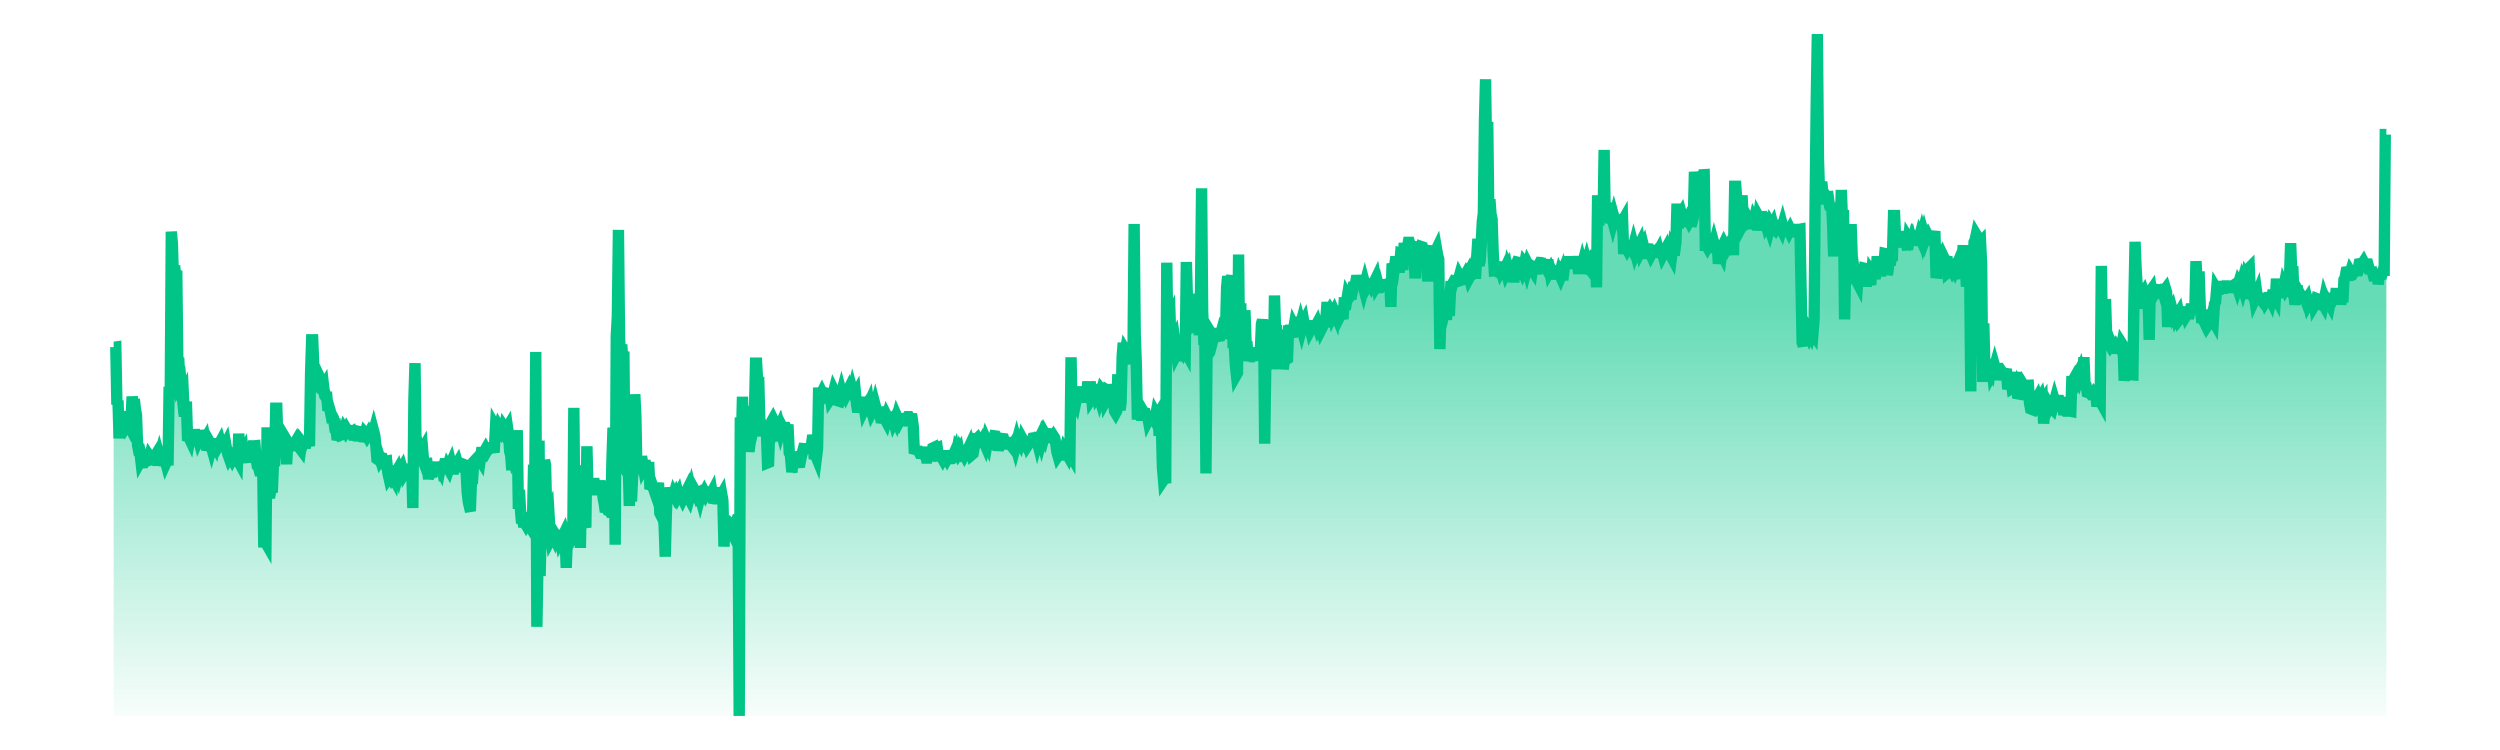
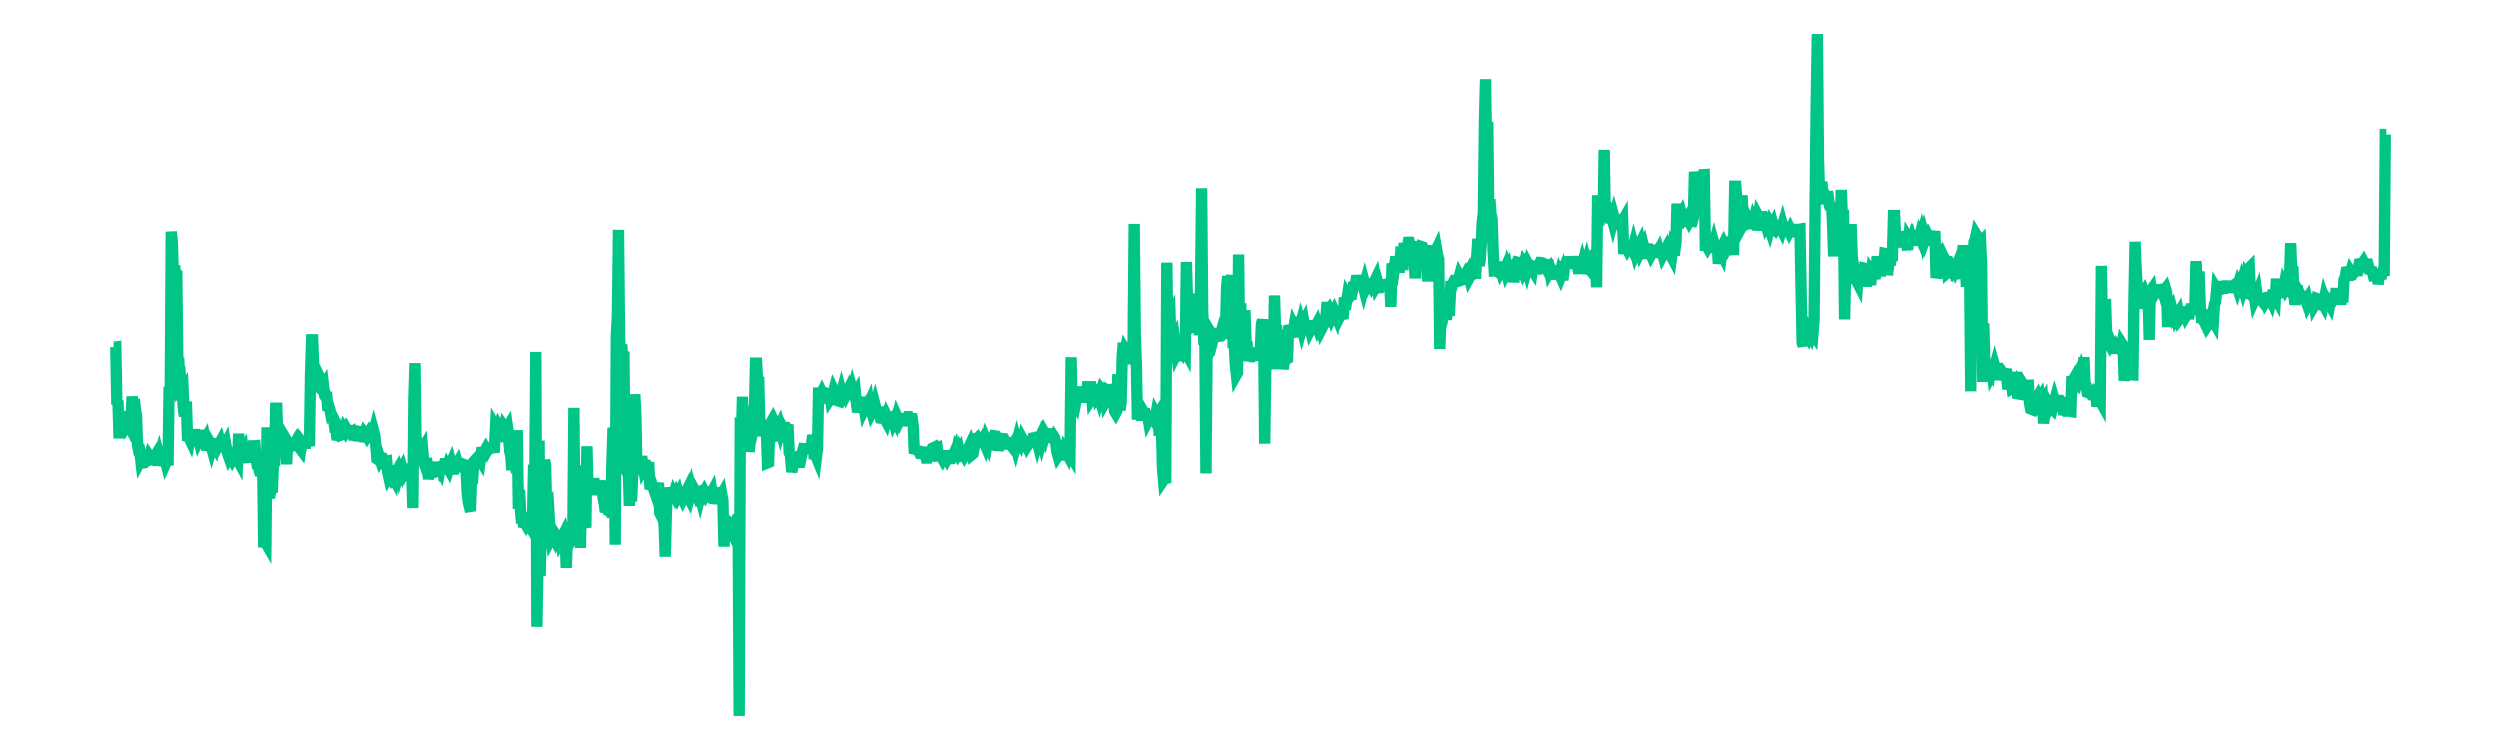
<svg xmlns="http://www.w3.org/2000/svg" viewBox="0 0 206 66" width="200" height="60">
  <defs>
    <linearGradient id="sparklineGradient" x1="0" y1="0" x2="0" y2="1">
      <stop offset="40%" stop-color="#00C586" stop-opacity="0.6" />
      <stop offset="100%" stop-color="#00C586" stop-opacity="0.03" />
    </linearGradient>
  </defs>
  <g transform="translate(3, 3)">
-     <path d="M 0,60 L 0,27.556 L 0.096,27.556 L 0.191,27.542 L 0.287,32.604 L 0.383,32.245 L 0.479,35.575 L 0.574,33.789 L 0.67,33.83 L 0.766,33.646 L 0.862,33.652 L 0.957,33.974 L 1.053,34.027 L 1.149,34.393 L 1.245,34.227 L 1.34,34.414 L 1.436,33.883 L 1.532,33.869 L 1.628,31.899 L 1.723,32.808 L 1.819,32.131 L 1.915,32.993 L 2.011,33.523 L 2.106,36.185 L 2.202,36.683 L 2.298,36.699 L 2.393,37.512 L 2.489,37.336 L 2.585,37.729 L 2.681,37.721 L 2.776,37.547 L 2.872,37.569 L 2.968,37.553 L 3.064,37.524 L 3.159,37.166 L 3.255,37.313 L 3.351,37.315 L 3.447,37.141 L 3.542,37.152 L 3.638,37.137 L 3.734,36.98 L 3.83,37.51 L 3.925,37.508 L 4.021,37.154 L 4.117,37.51 L 4.213,37.557 L 4.308,37.569 L 4.404,37.901 L 4.5,37.389 L 4.596,37.747 L 4.691,37.535 L 4.787,37.956 L 4.883,31.041 L 4.978,32.155 L 5.074,17.389 L 5.17,18.438 L 5.266,21.808 L 5.361,20.381 L 5.457,21.261 L 5.553,20.811 L 5.649,28.922 L 5.744,28.928 L 5.84,30.839 L 5.936,30.687 L 6.032,31.735 L 6.127,31.555 L 6.223,33.668 L 6.319,32.808 L 6.415,32.811 L 6.51,35.796 L 6.606,35.448 L 6.702,35.653 L 6.798,35.124 L 6.893,35.473 L 6.989,35.403 L 7.085,35.241 L 7.18,35.239 L 7.276,35.833 L 7.372,35.339 L 7.468,35.698 L 7.563,35.485 L 7.659,35.315 L 7.755,35.307 L 7.851,35.835 L 7.946,35.847 L 8.042,35.677 L 8.138,36.208 L 8.234,36.218 L 8.329,36.21 L 8.425,35.864 L 8.521,36.032 L 8.617,36.38 L 8.712,36.032 L 8.808,36.036 L 8.904,36.21 L 9,35.722 L 9.095,36.079 L 9.191,36.249 L 9.287,36.073 L 9.382,35.898 L 9.478,36.249 L 9.574,35.716 L 9.67,36.062 L 9.765,36.257 L 9.861,36.07 L 9.957,36.619 L 10.053,36.973 L 10.148,37.242 L 10.244,37.07 L 10.34,37.248 L 10.436,37.426 L 10.531,37.25 L 10.627,37.465 L 10.723,37.408 L 10.819,37.281 L 10.914,37.457 L 11.01,35.165 L 11.106,37.121 L 11.202,36.738 L 11.297,36.902 L 11.393,36.732 L 11.489,37.621 L 11.584,36.881 L 11.68,37.275 L 11.776,37.285 L 11.872,37.666 L 11.967,36.787 L 12.063,36.76 L 12.159,36.761 L 12.255,36.24 L 12.35,36.24 L 12.446,36.23 L 12.542,37.455 L 12.638,37.991 L 12.733,38.075 L 12.829,38.436 L 12.925,38.436 L 13.021,38.438 L 13.116,37.903 L 13.212,45.164 L 13.308,44.624 L 13.404,44.792 L 13.499,35.1 L 13.595,35.1 L 13.691,40.395 L 13.787,40.395 L 13.882,39.875 L 13.978,39.875 L 14.074,37.539 L 14.169,37.539 L 14.265,32.923 L 14.361,32.923 L 14.457,36.032 L 14.552,36.032 L 14.648,37.084 L 14.744,36.369 L 14.84,36.222 L 14.935,36.216 L 15.031,35.925 L 15.127,36.445 L 15.223,37.848 L 15.318,35.915 L 15.414,36.077 L 15.51,36.081 L 15.606,36.283 L 15.701,36.257 L 15.797,36.068 L 15.893,36.079 L 15.989,35.917 L 16.084,36.277 L 16.18,35.774 L 16.276,36.242 L 16.371,36.425 L 16.467,36.552 L 16.563,35.925 L 16.659,36.05 L 16.754,35.774 L 16.85,36.417 L 16.946,35.923 L 17.042,35.921 L 17.137,35.978 L 17.233,36.249 L 17.329,29.917 L 17.425,26.903 L 17.52,26.903 L 17.616,29.335 L 17.712,29.874 L 17.808,30.82 L 17.903,30.91 L 17.999,29.927 L 18.095,30.13 L 18.191,30.515 L 18.286,30.963 L 18.382,31.16 L 18.478,30.996 L 18.573,31.813 L 18.669,31.957 L 18.765,31.957 L 18.861,33.13 L 18.956,32.802 L 19.052,33.126 L 19.148,33.638 L 19.244,33.605 L 19.339,33.783 L 19.435,34.467 L 19.531,34.438 L 19.627,35.307 L 19.722,35.319 L 19.818,35.149 L 19.914,35.313 L 20.01,35.274 L 20.105,35.257 L 20.201,35.112 L 20.297,34.791 L 20.393,34.948 L 20.488,34.764 L 20.584,34.932 L 20.68,34.85 L 20.775,34.866 L 20.871,35.043 L 20.967,34.987 L 21.063,35.288 L 21.158,35.288 L 21.254,35.358 L 21.35,35.36 L 21.446,35.184 L 21.541,34.963 L 21.637,34.985 L 21.733,34.985 L 21.829,35.161 L 21.924,35.444 L 22.02,35.452 L 22.116,35.122 L 22.212,35.237 L 22.307,35.403 L 22.403,35.251 L 22.499,35.069 L 22.595,35.219 L 22.69,35.133 L 22.786,35.301 L 22.882,34.946 L 22.978,35.311 L 23.073,36.183 L 23.169,37.385 L 23.265,37.451 L 23.36,37.119 L 23.456,37.426 L 23.552,37.264 L 23.648,37.289 L 23.743,37.6 L 23.839,37.778 L 23.935,37.608 L 24.031,37.588 L 24.126,38.589 L 24.222,39.015 L 24.318,38.872 L 24.414,39.04 L 24.509,38.874 L 24.605,39.048 L 24.701,38.018 L 24.797,38.339 L 24.892,38.483 L 24.988,38.317 L 25.084,38.655 L 25.18,38.309 L 25.275,38.329 L 25.371,38.167 L 25.467,38.509 L 25.562,37.85 L 25.658,38.501 L 25.754,38.339 L 25.85,38.376 L 25.945,38.04 L 26.041,38.544 L 26.137,38.499 L 26.233,38.335 L 26.328,41.704 L 26.424,32.118 L 26.52,28.957 L 26.616,36.672 L 26.711,36.515 L 26.807,36.675 L 26.903,36.513 L 26.999,36.849 L 27.094,36.707 L 27.19,36.537 L 27.286,37.676 L 27.382,37.932 L 27.477,37.76 L 27.573,37.76 L 27.669,38.71 L 27.764,38.71 L 27.86,38.718 L 27.956,38.542 L 28.052,38.542 L 28.147,38.094 L 28.243,38.094 L 28.339,38.11 L 28.435,38.11 L 28.53,38.089 L 28.626,38.089 L 28.722,38.274 L 28.818,37.75 L 28.913,38.255 L 29.009,38.132 L 29.105,37.803 L 29.201,37.801 L 29.296,38.44 L 29.392,38.104 L 29.488,38.278 L 29.584,37.977 L 29.679,37.76 L 29.775,38.149 L 29.871,38.284 L 29.966,38.284 L 30.062,37.92 L 30.158,37.924 L 30.254,37.756 L 30.349,38.087 L 30.445,38.092 L 30.541,38.01 L 30.637,38.01 L 30.732,37.838 L 30.828,37.874 L 30.924,38.202 L 31.02,38.517 L 31.115,40.338 L 31.211,41.169 L 31.307,41.579 L 31.403,41.564 L 31.498,39.101 L 31.594,39.103 L 31.69,37.621 L 31.786,37.518 L 31.881,38.016 L 31.977,37.498 L 32.073,37.336 L 32.169,37.328 L 32.264,37.485 L 32.36,36.816 L 32.456,36.816 L 32.551,36.83 L 32.647,36.685 L 32.743,36.515 L 32.839,36.689 L 32.934,36.521 L 33.03,36.515 L 33.126,36.408 L 33.222,36.406 L 33.317,36.402 L 33.413,36.402 L 33.509,36.392 L 33.605,34.571 L 33.7,34.739 L 33.796,34.875 L 33.892,34.561 L 33.988,34.731 L 34.083,34.4 L 34.179,34.905 L 34.275,35.053 L 34.371,34.604 L 34.466,34.75 L 34.562,34.744 L 34.658,34.586 L 34.753,35.245 L 34.849,36.705 L 34.945,37.078 L 35.041,38.368 L 35.136,36.861 L 35.232,37.377 L 35.328,37.221 L 35.424,37.547 L 35.519,34.858 L 35.615,41.782 L 35.711,40.111 L 35.807,41.947 L 35.902,43.047 L 35.998,42.697 L 36.094,43.366 L 36.19,43.012 L 36.285,43.174 L 36.381,43.002 L 36.477,43.19 L 36.573,43.231 L 36.668,43.387 L 36.764,43.069 L 36.86,42.762 L 36.955,37.895 L 37.051,40.41 L 37.147,27.974 L 37.243,52.157 L 37.338,46.551 L 37.434,35.776 L 37.53,47.691 L 37.626,43.366 L 37.721,40.594 L 37.817,42.969 L 37.913,37.494 L 38.009,37.918 L 38.104,41.976 L 38.2,42.156 L 38.296,41.974 L 38.392,43.62 L 38.487,44.378 L 38.583,44.194 L 38.679,44.185 L 38.775,44.376 L 38.87,44.05 L 38.966,44.204 L 39.062,43.651 L 39.157,44.915 L 39.253,43.803 L 39.349,44.493 L 39.445,44.313 L 39.54,44.142 L 39.636,43.942 L 39.732,44.323 L 39.828,46.966 L 39.923,44.423 L 40.019,44.241 L 40.115,44.226 L 40.211,44.583 L 40.306,44.401 L 40.402,44.614 L 40.498,32.89 L 40.594,43.549 L 40.689,37.993 L 40.785,38.728 L 40.881,43.784 L 40.977,41.517 L 41.072,45.213 L 41.168,40.233 L 41.264,39.126 L 41.36,40.405 L 41.455,43.063 L 41.551,43.428 L 41.647,36.273 L 41.742,40.123 L 41.838,39.939 L 41.934,40.313 L 42.03,39.728 L 42.125,39.728 L 42.221,39.547 L 42.317,39.547 L 42.413,40.1 L 42.508,40.1 L 42.604,39.764 L 42.7,39.764 L 42.796,39.746 L 42.891,39.746 L 42.987,40.119 L 43.083,40.862 L 43.179,41.38 L 43.274,42.048 L 43.37,41.722 L 43.466,41.89 L 43.562,41.911 L 43.657,42.035 L 43.753,42.007 L 43.849,37.594 L 43.944,34.649 L 44.04,35.086 L 44.136,44.933 L 44.232,26.534 L 44.327,24.843 L 44.423,17.231 L 44.519,26.671 L 44.615,28.865 L 44.71,27.321 L 44.806,28.631 L 44.902,27.935 L 44.998,38.241 L 45.093,38.409 L 45.189,37.954 L 45.285,37.944 L 45.381,41.523 L 45.476,37.662 L 45.572,41.128 L 45.668,38.927 L 45.764,38.372 L 45.859,31.697 L 45.955,33.578 L 46.051,38.528 L 46.146,38.155 L 46.242,37.815 L 46.338,37.655 L 46.434,37.606 L 46.529,37.602 L 46.625,38.165 L 46.721,37.985 L 46.817,37.983 L 46.912,37.973 L 47.008,38.18 L 47.104,38.171 L 47.2,40.039 L 47.295,39.842 L 47.391,39.65 L 47.487,39.928 L 47.583,39.556 L 47.678,40.109 L 47.774,39.568 L 47.87,39.93 L 47.966,39.936 L 48.061,42.146 L 48.157,42.334 L 48.253,41.779 L 48.348,42.338 L 48.444,43.242 L 48.54,45.985 L 48.636,42.312 L 48.731,39.91 L 48.827,40.471 L 48.923,40.85 L 49.019,40.469 L 49.114,41.2 L 49.21,40.831 L 49.306,40.493 L 49.402,40.68 L 49.497,40.483 L 49.593,40.7 L 49.689,40.506 L 49.785,40.891 L 49.88,40.145 L 49.976,40.69 L 50.072,40.891 L 50.168,40.688 L 50.263,40.688 L 50.359,40.324 L 50.455,40.131 L 50.551,40.68 L 50.646,40.862 L 50.742,40.504 L 50.838,40.143 L 50.933,40.516 L 51.029,40.506 L 51.125,40.129 L 51.221,40.301 L 51.316,40.534 L 51.412,40.371 L 51.508,40.319 L 51.604,40.682 L 51.699,40.305 L 51.795,40.893 L 51.891,40.491 L 51.987,40.299 L 52.082,40.487 L 52.178,40.303 L 52.274,40.293 L 52.37,40.856 L 52.465,40.481 L 52.561,40.481 L 52.657,40.299 L 52.753,40.876 L 52.848,40.893 L 52.944,40.897 L 53.04,40.893 L 53.135,40.706 L 53.231,40.352 L 53.327,40.35 L 53.423,40.67 L 53.518,40.502 L 53.614,41.052 L 53.71,45.095 L 53.806,43.24 L 53.901,42.893 L 53.997,42.881 L 54.093,43.022 L 54.189,43.346 L 54.284,43.547 L 54.38,42.988 L 54.476,43.747 L 54.572,43.043 L 54.667,43.055 L 54.763,42.855 L 54.859,42.895 L 54.955,42.705 L 55.05,60 L 55.146,33.732 L 55.242,35.984 L 55.337,31.912 L 55.433,35.79 L 55.529,35.62 L 55.625,35.606 L 55.72,35.473 L 55.816,35.501 L 55.912,36.742 L 56.008,35.984 L 56.103,35.608 L 56.199,35.075 L 56.295,33.214 L 56.391,33.214 L 56.486,28.957 L 56.582,28.957 L 56.678,30.652 L 56.774,30.652 L 56.869,34.363 L 56.965,34.363 L 57.061,34.922 L 57.157,34.922 L 57.252,34.76 L 57.348,34.76 L 57.444,34.932 L 57.539,37.735 L 57.635,37.696 L 57.731,34.965 L 57.827,34.44 L 57.922,34.055 L 58.018,33.884 L 58.114,34.082 L 58.21,34.813 L 58.305,34.612 L 58.401,34.825 L 58.497,34.649 L 58.593,34.455 L 58.688,34.817 L 58.784,34.479 L 58.88,34.664 L 58.976,34.676 L 59.071,34.623 L 59.167,34.621 L 59.263,34.809 L 59.359,34.813 L 59.454,36.838 L 59.55,36.984 L 59.646,38.098 L 59.742,38.102 L 59.837,37.383 L 59.933,37.002 L 60.029,37.367 L 60.124,37.189 L 60.22,37.158 L 60.316,37.704 L 60.412,37.698 L 60.507,37.217 L 60.603,36.845 L 60.699,36.48 L 60.795,36.488 L 60.89,36.494 L 60.986,36.47 L 61.082,36.466 L 61.178,36.47 L 61.273,36.466 L 61.369,36.451 L 61.465,35.72 L 61.561,35.716 L 61.656,37.395 L 61.752,37.012 L 61.848,37.248 L 61.944,36.48 L 62.039,31.107 L 62.135,32.268 L 62.231,31.719 L 62.326,31.529 L 62.422,31.729 L 62.518,31.541 L 62.614,31.568 L 62.709,31.752 L 62.805,31.897 L 62.901,31.717 L 62.997,31.346 L 63.092,32.067 L 63.188,31.924 L 63.284,31.733 L 63.38,31.361 L 63.475,31.557 L 63.571,31.551 L 63.667,31.568 L 63.763,32.276 L 63.858,32.307 L 63.954,31.934 L 64.05,31.568 L 64.146,31.926 L 64.241,31.541 L 64.337,31.529 L 64.433,31.75 L 64.528,31.551 L 64.624,31.355 L 64.72,31.719 L 64.816,31.703 L 64.911,31.711 L 65.007,31.344 L 65.103,31.694 L 65.199,31.895 L 65.294,31.717 L 65.39,32.673 L 65.486,33.257 L 65.582,32.706 L 65.677,31.944 L 65.773,32.876 L 65.869,33.228 L 65.965,32.327 L 66.06,32.937 L 66.156,32.729 L 66.252,32.589 L 66.348,32.757 L 66.443,32.544 L 66.539,33.283 L 66.635,32.874 L 66.73,33.243 L 66.826,33.06 L 66.922,33.042 L 67.018,32.686 L 67.113,33.052 L 67.209,33.603 L 67.305,32.868 L 67.401,33.249 L 67.496,33.791 L 67.592,33.8 L 67.688,33.791 L 67.784,33.636 L 67.879,33.867 L 67.975,34.047 L 68.071,33.681 L 68.167,33.873 L 68.262,33.705 L 68.358,33.699 L 68.454,33.697 L 68.55,33.683 L 68.645,34.055 L 68.741,33.845 L 68.837,34.041 L 68.933,33.679 L 69.028,33.898 L 69.124,34.088 L 69.22,33.9 L 69.315,33.875 L 69.411,34.035 L 69.507,34.037 L 69.603,33.847 L 69.698,33.849 L 69.794,33.845 L 69.89,33.666 L 69.986,33.666 L 70.081,33.83 L 70.177,33.836 L 70.273,33.84 L 70.369,34.528 L 70.464,36.906 L 70.56,36.711 L 70.656,36.711 L 70.752,36.713 L 70.847,36.713 L 70.943,36.9 L 71.039,36.9 L 71.135,36.945 L 71.23,36.945 L 71.326,36.781 L 71.422,36.781 L 71.517,37.307 L 71.613,37.307 L 71.709,36.941 L 71.805,36.93 L 71.9,37.487 L 71.996,37.152 L 72.092,36.421 L 72.188,36.376 L 72.283,36.787 L 72.379,36.423 L 72.475,36.39 L 72.571,37.113 L 72.666,37.102 L 72.762,36.701 L 72.858,37.213 L 72.954,37.385 L 73.049,37.203 L 73.145,36.689 L 73.241,37.197 L 73.337,37.369 L 73.432,37.191 L 73.528,37.199 L 73.624,37.367 L 73.719,37.36 L 73.815,37.16 L 73.911,36.99 L 74.007,36.775 L 74.102,37.303 L 74.198,36.758 L 74.294,36.935 L 74.39,36.769 L 74.485,37.301 L 74.581,36.783 L 74.677,36.959 L 74.773,36.89 L 74.868,37.066 L 74.964,36.894 L 75.06,37.293 L 75.156,36.746 L 75.251,36.396 L 75.347,36.191 L 75.443,36.562 L 75.539,36.996 L 75.634,36.916 L 75.73,36.374 L 75.826,35.636 L 75.921,35.653 L 76.017,35.559 L 76.113,35.724 L 76.209,35.911 L 76.304,35.935 L 76.4,35.894 L 76.496,35.712 L 76.592,35.882 L 76.687,36.109 L 76.783,35.722 L 76.879,35.941 L 76.975,35.382 L 77.07,35.733 L 77.166,35.561 L 77.262,35.559 L 77.358,36.091 L 77.453,36.113 L 77.549,35.358 L 77.645,35.37 L 77.741,35.544 L 77.836,36.644 L 77.932,36.138 L 78.028,35.968 L 78.124,35.927 L 78.219,35.593 L 78.315,35.604 L 78.411,35.952 L 78.506,36.079 L 78.602,36.073 L 78.698,35.54 L 78.794,35.966 L 78.889,36.087 L 78.985,35.554 L 79.081,36.085 L 79.177,36.077 L 79.272,35.915 L 79.368,36.261 L 79.464,35.898 L 79.56,36.257 L 79.655,35.72 L 79.751,35.896 L 79.847,35.532 L 79.943,36.273 L 80.038,35.739 L 80.134,35.913 L 80.23,35.567 L 80.326,36.132 L 80.421,35.571 L 80.517,36.052 L 80.613,35.903 L 80.708,35.903 L 80.804,35.911 L 80.9,35.54 L 80.996,35.524 L 81.091,35.522 L 81.187,35.503 L 81.283,35.886 L 81.379,35.534 L 81.474,35.548 L 81.57,35.352 L 81.666,35.724 L 81.762,35.372 L 81.857,35.544 L 81.953,35.184 L 82.049,35.354 L 82.145,35.354 L 82.24,35.163 L 82.336,35.169 L 82.432,35.358 L 82.528,35.536 L 82.623,35.546 L 82.719,35.389 L 82.815,35.536 L 82.91,36.036 L 83.006,36.765 L 83.102,37.111 L 83.198,36.969 L 83.293,36.57 L 83.389,37.043 L 83.485,37.051 L 83.581,37.041 L 83.676,36.666 L 83.772,36.845 L 83.868,36.904 L 83.964,37.074 L 84.059,36.734 L 84.155,36.904 L 84.251,28.441 L 84.347,33.523 L 84.442,32.049 L 84.538,32.391 L 84.634,32.555 L 84.73,32.059 L 84.825,31.031 L 84.921,31.889 L 85.017,31.889 L 85.112,31.897 L 85.208,31.897 L 85.304,31.963 L 85.4,31.963 L 85.495,31.961 L 85.591,31.961 L 85.687,31.033 L 85.783,31.033 L 85.878,31.033 L 85.974,31.033 L 86.07,32.057 L 86.166,31.909 L 86.261,31.971 L 86.357,31.275 L 86.453,31.273 L 86.549,31.793 L 86.644,31.645 L 86.74,31.969 L 86.836,31.619 L 86.932,31.295 L 87.027,31.416 L 87.123,31.748 L 87.219,31.408 L 87.315,32.229 L 87.41,32.055 L 87.506,31.375 L 87.602,31.432 L 87.697,31.756 L 87.793,31.275 L 87.889,31.271 L 87.985,32.135 L 88.08,33.185 L 88.176,33.345 L 88.272,33.165 L 88.368,29.94 L 88.463,31.901 L 88.559,33.085 L 88.655,32.417 L 88.751,28.371 L 88.846,27.171 L 88.942,28.375 L 89.038,27.835 L 89.134,27.996 L 89.229,29.024 L 89.325,28.312 L 89.421,28.342 L 89.517,28.191 L 89.612,28.494 L 89.708,27.488 L 89.804,16.709 L 89.899,26.42 L 89.995,29.049 L 90.091,33.918 L 90.187,33.23 L 90.282,33.754 L 90.378,32.714 L 90.474,34.01 L 90.57,33.161 L 90.665,33.326 L 90.761,33.343 L 90.857,33.945 L 90.953,33.41 L 91.048,33.953 L 91.144,33.761 L 91.24,33.771 L 91.336,33.615 L 91.431,33.593 L 91.527,33.785 L 91.623,33.976 L 91.719,33.445 L 91.814,33.623 L 91.91,33.462 L 92.006,35.344 L 92.101,34.015 L 92.197,34.336 L 92.293,38.124 L 92.389,39.24 L 92.484,39.099 L 92.58,39.521 L 92.676,20.115 L 92.772,26.903 L 92.867,24.996 L 92.963,24.812 L 93.059,27.959 L 93.155,26.729 L 93.25,26.909 L 93.346,26.727 L 93.442,27.446 L 93.538,28.144 L 93.633,27.955 L 93.729,28.316 L 93.825,28.318 L 93.921,27.749 L 94.016,27.751 L 94.112,27.933 L 94.208,27.728 L 94.303,27.9 L 94.399,20.057 L 94.495,23.315 L 94.591,25.94 L 94.686,25.859 L 94.782,26.227 L 94.878,25.662 L 94.974,25.84 L 95.069,26.221 L 95.165,25.709 L 95.261,25.703 L 95.357,24.403 L 95.452,22.857 L 95.548,26.504 L 95.644,22.523 L 95.74,13.57 L 95.835,24.421 L 95.931,26.884 L 96.027,26.884 L 96.123,38.661 L 96.218,28.195 L 96.314,28.195 L 96.41,28.06 L 96.506,26.227 L 96.601,26.387 L 96.697,26.475 L 96.793,26.698 L 96.888,26.336 L 96.984,26.344 L 97.08,26.34 L 97.176,26.432 L 97.271,26.588 L 97.367,26.575 L 97.463,26.223 L 97.559,26.409 L 97.654,26.764 L 97.75,26.217 L 97.846,26.049 L 97.942,22.267 L 98.037,21.315 L 98.133,21.882 L 98.229,21.675 L 98.325,21.683 L 98.42,22.244 L 98.516,27.626 L 98.612,27.275 L 98.708,29.073 L 98.803,29.97 L 98.899,29.8 L 98.995,19.398 L 99.09,28.48 L 99.186,23.69 L 99.282,28.248 L 99.378,28.248 L 99.473,24.786 L 99.569,24.786 L 99.665,27.515 L 99.761,27.515 L 99.856,28.746 L 99.952,28.389 L 100.048,28.389 L 100.144,28.048 L 100.239,28.048 L 100.335,28.035 L 100.431,28.168 L 100.527,28.115 L 100.622,28.283 L 100.718,28.277 L 100.814,27.931 L 100.91,27.863 L 101.005,25.521 L 101.101,25.164 L 101.197,25.734 L 101.292,36.042 L 101.388,29.096 L 101.484,28.549 L 101.58,29.098 L 101.675,28.92 L 101.771,28.754 L 101.867,27.847 L 101.963,29.46 L 102.058,28.592 L 102.154,23.006 L 102.25,26.198 L 102.346,26.18 L 102.441,27.994 L 102.537,28.738 L 102.633,28.369 L 102.729,28.936 L 102.824,26.012 L 102.92,29.485 L 103.016,28.756 L 103.112,28.391 L 103.207,28.613 L 103.303,28.559 L 103.399,25.644 L 103.494,26.184 L 103.59,25.648 L 103.686,26.26 L 103.782,26.252 L 103.877,25.703 L 103.973,25.897 L 104.069,25.902 L 104.165,25.34 L 104.26,25.332 L 104.356,25.879 L 104.452,25.517 L 104.548,25.879 L 104.643,25.517 L 104.739,25.326 L 104.835,25.865 L 104.931,25.471 L 105.026,25.842 L 105.122,25.287 L 105.218,25.621 L 105.314,26.026 L 105.409,25.846 L 105.505,25.672 L 105.601,25.67 L 105.697,25.672 L 105.792,25.668 L 105.888,25.49 L 105.984,25.803 L 106.079,25.625 L 106.175,25.605 L 106.271,25.981 L 106.367,25.795 L 106.462,25.424 L 106.558,25.295 L 106.654,25.304 L 106.75,24.048 L 106.845,24.048 L 106.941,24.409 L 107.037,24.241 L 107.133,24.405 L 107.228,24.089 L 107.324,24.63 L 107.42,24.427 L 107.516,24.654 L 107.611,23.938 L 107.707,25.027 L 107.803,24.315 L 107.899,24.843 L 107.994,24.654 L 108.09,24.724 L 108.186,25.066 L 108.281,23.651 L 108.377,23.653 L 108.473,23.68 L 108.569,23.08 L 108.664,23.258 L 108.76,23.117 L 108.856,22.949 L 108.952,22.936 L 109.047,22.41 L 109.143,21.863 L 109.239,22.21 L 109.335,21.673 L 109.43,21.671 L 109.526,22.341 L 109.622,21.976 L 109.718,21.822 L 109.813,21.814 L 109.909,21.992 L 110.005,22.359 L 110.101,21.996 L 110.196,22.353 L 110.292,22.169 L 110.388,21.964 L 110.483,21.972 L 110.579,21.97 L 110.675,22.152 L 110.771,21.966 L 110.866,21.941 L 110.962,21.759 L 111.058,21.558 L 111.154,22.103 L 111.249,21.943 L 111.345,22.322 L 111.441,22.316 L 111.537,22.144 L 111.632,22.13 L 111.728,22.146 L 111.824,21.663 L 111.92,22.007 L 112.015,21.996 L 112.111,22.179 L 112.207,22.209 L 112.303,21.976 L 112.398,23.997 L 112.494,20.606 L 112.59,20.59 L 112.685,20.741 L 112.781,20.018 L 112.877,20.016 L 112.973,20.367 L 113.068,20.532 L 113.164,20.53 L 113.26,19.302 L 113.356,19.332 L 113.451,20.758 L 113.547,18.857 L 113.643,18.857 L 113.739,18.882 L 113.834,18.882 L 113.93,18.329 L 114.026,18.329 L 114.122,18.679 L 114.217,18.679 L 114.313,18.714 L 114.409,18.714 L 114.505,21.016 L 114.6,21.016 L 114.696,18.888 L 114.792,18.896 L 114.888,19.06 L 114.983,19.077 L 115.079,18.698 L 115.175,18.73 L 115.27,19.089 L 115.366,19.283 L 115.462,19.128 L 115.558,18.939 L 115.653,21.771 L 115.749,19.228 L 115.845,19.066 L 115.941,19.074 L 116.036,19.248 L 116.132,19.437 L 116.228,18.78 L 116.324,19.117 L 116.419,18.917 L 116.515,19.468 L 116.611,19.82 L 116.707,27.714 L 116.802,24.579 L 116.898,24.239 L 116.994,24.433 L 117.09,24.601 L 117.185,24.229 L 117.281,25.109 L 117.377,24.411 L 117.472,24.196 L 117.568,24.218 L 117.664,22.248 L 117.76,22.257 L 117.855,21.915 L 117.951,21.738 L 118.047,21.767 L 118.143,21.767 L 118.238,21.634 L 118.334,21.634 L 118.43,21.28 L 118.526,21.46 L 118.621,21.65 L 118.717,21.618 L 118.813,21.255 L 118.909,21.259 L 119.004,21.087 L 119.1,21.259 L 119.196,21.069 L 119.292,21.435 L 119.387,21.257 L 119.483,21.21 L 119.579,20.883 L 119.674,21.065 L 119.77,21.052 L 119.866,21.052 L 119.962,19.425 L 120.057,18.026 L 120.153,20.344 L 120.249,19.99 L 120.345,18.55 L 120.44,16.533 L 120.536,15.755 L 120.632,7.65 L 120.728,3.977 L 120.823,10.748 L 120.919,7.724 L 121.015,15.974 L 121.111,14.545 L 121.206,15.853 L 121.302,16.277 L 121.398,19.187 L 121.494,20.827 L 121.589,20.817 L 121.685,20.872 L 121.781,20.502 L 121.876,20.485 L 121.972,20.487 L 122.068,20.803 L 122.164,20.62 L 122.259,20.623 L 122.355,20.805 L 122.451,20.598 L 122.547,20.958 L 122.642,20.764 L 122.738,21.321 L 122.834,20.569 L 122.93,20.754 L 123.025,21.13 L 123.121,20.021 L 123.217,21.847 L 123.313,20.573 L 123.408,20.303 L 123.504,20.064 L 123.6,20.086 L 123.696,20.348 L 123.791,20.491 L 123.887,20.622 L 123.983,20.852 L 124.079,20.623 L 124.174,20.139 L 124.27,20.26 L 124.366,20.616 L 124.461,20.26 L 124.557,20.446 L 124.653,20.422 L 124.749,20.604 L 124.844,20.752 L 124.94,20.064 L 125.036,20.442 L 125.132,20.436 L 125.227,20.666 L 125.323,20.668 L 125.419,20.287 L 125.515,20.104 L 125.61,20.111 L 125.706,20.133 L 125.802,20.276 L 125.898,20.274 L 125.993,20.463 L 126.089,20.637 L 126.185,20.287 L 126.281,20.289 L 126.376,20.835 L 126.472,20.661 L 126.568,20.86 L 126.663,20.854 L 126.759,21.038 L 126.855,21.052 L 126.951,21.54 L 127.046,20.967 L 127.142,21.481 L 127.238,21.114 L 127.334,21.333 L 127.429,21.091 L 127.525,21.636 L 127.621,20.921 L 127.717,20.037 L 127.812,20.575 L 127.908,20.031 L 128.004,20.031 L 128.1,20.031 L 128.195,20.031 L 128.291,20.02 L 128.387,20.02 L 128.483,20.203 L 128.578,20.203 L 128.674,20.008 L 128.77,20.008 L 128.865,20.641 L 128.961,20.641 L 129.057,20.147 L 129.153,20.629 L 129.248,20.264 L 129.344,20.616 L 129.44,20.637 L 129.536,20.461 L 129.631,20.119 L 129.727,20.473 L 129.823,20.598 L 129.919,19.91 L 130.014,20.641 L 130.11,20.088 L 130.206,20.647 L 130.302,20.104 L 130.397,19.011 L 130.493,22.285 L 130.589,14.185 L 130.685,16.832 L 130.78,15.749 L 130.876,15.626 L 130.972,15.804 L 131.067,16.513 L 131.163,10.196 L 131.259,15.982 L 131.355,15.217 L 131.45,15.212 L 131.546,15.214 L 131.642,14.868 L 131.738,16.646 L 131.833,16.109 L 131.929,16.474 L 132.025,16.105 L 132.121,16.455 L 132.216,16.631 L 132.312,16.632 L 132.408,16.423 L 132.504,16.316 L 132.599,15.927 L 132.695,16.617 L 132.791,16.447 L 132.887,19.351 L 132.982,18.73 L 133.078,18.71 L 133.174,18.892 L 133.27,18.704 L 133.365,18.274 L 133.461,18.646 L 133.557,18.816 L 133.652,18.995 L 133.748,18.626 L 133.844,18.99 L 133.94,18.663 L 134.035,19.195 L 134.131,19.015 L 134.227,18.638 L 134.323,18.446 L 134.418,18.982 L 134.514,18.79 L 134.61,18.606 L 134.706,19.003 L 134.801,19.754 L 134.897,18.843 L 134.993,18.495 L 135.089,19.201 L 135.184,19.193 L 135.28,19.408 L 135.376,19.224 L 135.472,19.048 L 135.567,19.036 L 135.663,19.218 L 135.759,19.224 L 135.854,19.22 L 135.95,19.044 L 136.046,19.41 L 136.142,18.495 L 136.237,19.048 L 136.333,19.406 L 136.429,19.222 L 136.525,19.042 L 136.62,19.576 L 136.716,19.212 L 136.812,19.066 L 136.908,19.394 L 137.003,19.423 L 137.099,19.603 L 137.195,18.863 L 137.291,19.044 L 137.386,19.042 L 137.482,18.317 L 137.578,14.922 L 137.674,17.068 L 137.769,16.513 L 137.865,15.97 L 137.961,15.8 L 138.056,16.144 L 138.152,16.132 L 138.248,16.503 L 138.344,16.503 L 138.439,16.498 L 138.535,16.288 L 138.631,16.472 L 138.727,16.296 L 138.822,16.476 L 138.918,16.486 L 139.014,16.122 L 139.11,12.122 L 139.205,13.013 L 139.301,13.552 L 139.397,13.378 L 139.493,12.749 L 139.588,12.571 L 139.684,12.569 L 139.78,12.745 L 139.876,12.378 L 139.971,12.372 L 140.067,18.585 L 140.163,18.585 L 140.258,18.753 L 140.354,18.579 L 140.45,18.587 L 140.546,18.796 L 140.641,18.784 L 140.737,18.79 L 140.833,18.429 L 140.929,18.771 L 141.024,18.952 L 141.12,18.597 L 141.216,20.209 L 141.312,19.308 L 141.407,19.163 L 141.503,19.349 L 141.599,18.634 L 141.695,18.431 L 141.79,18.616 L 141.886,18.608 L 141.982,18.798 L 142.078,18.612 L 142.173,18.46 L 142.269,18.978 L 142.365,18.978 L 142.461,18.966 L 142.556,18.966 L 142.652,13.394 L 142.748,13.394 L 142.843,14.68 L 142.939,14.68 L 143.035,14.68 L 143.131,14.68 L 143.226,14.672 L 143.322,14.672 L 143.418,16.65 L 143.514,16.47 L 143.609,16.175 L 143.705,16.353 L 143.801,16.195 L 143.897,16.376 L 143.992,16.695 L 144.088,16.689 L 144.184,16.699 L 144.28,16.687 L 144.375,16.273 L 144.471,16.455 L 144.567,16.814 L 144.663,16.818 L 144.758,16.093 L 144.854,16.271 L 144.95,16.085 L 145.045,16.079 L 145.141,16.974 L 145.237,16.441 L 145.333,16.449 L 145.428,16.801 L 145.524,16.632 L 145.62,16.803 L 145.716,17.09 L 145.811,16.724 L 145.907,16.898 L 146.003,16.72 L 146.099,17.09 L 146.194,17.189 L 146.29,17.002 L 146.386,17.017 L 146.482,16.824 L 146.577,16.83 L 146.673,17.008 L 146.769,17.197 L 146.865,16.857 L 146.96,17.213 L 147.056,17.207 L 147.152,17.207 L 147.247,17.246 L 147.343,17.18 L 147.439,17.371 L 147.535,17.18 L 147.63,17.377 L 147.726,17.408 L 147.822,17.412 L 147.918,17.404 L 148.013,17.393 L 148.109,17.426 L 148.205,17.188 L 148.301,17.189 L 148.396,17.172 L 148.492,22.261 L 148.588,27.155 L 148.684,27.441 L 148.779,25.797 L 148.875,25.828 L 148.971,26.276 L 149.067,26.454 L 149.162,26.094 L 149.258,26.274 L 149.354,26.463 L 149.449,26.135 L 149.545,26.289 L 149.641,25.082 L 149.737,14.228 L 149.832,5.637 L 149.928,0 L 150.024,10.937 L 150.12,14.076 L 150.215,13.712 L 150.311,13.005 L 150.407,13.869 L 150.503,13.978 L 150.598,14.483 L 150.694,14.473 L 150.79,14.326 L 150.886,14.316 L 150.981,15.01 L 151.077,15.419 L 151.173,14.846 L 151.269,16.769 L 151.364,19.564 L 151.46,17.088 L 151.556,17.528 L 151.652,17.004 L 151.747,16.992 L 151.843,17.01 L 151.939,17.017 L 152.034,13.718 L 152.13,16.161 L 152.226,15.481 L 152.322,25.107 L 152.417,20.725 L 152.513,18.298 L 152.609,19.177 L 152.705,19.011 L 152.8,18.993 L 152.896,16.73 L 152.992,19.527 L 153.088,20.244 L 153.183,21.988 L 153.279,21.1 L 153.375,21.712 L 153.471,21.896 L 153.566,20.547 L 153.662,20.88 L 153.758,20.506 L 153.854,21.495 L 153.949,21.155 L 154.045,20.602 L 154.141,20.625 L 154.236,22.214 L 154.332,21.161 L 154.428,21.515 L 154.524,21.691 L 154.619,22.056 L 154.715,20.995 L 154.811,21.145 L 154.907,20.987 L 155.002,21.472 L 155.098,21.136 L 155.194,19.56 L 155.29,20.62 L 155.385,20.252 L 155.481,21.294 L 155.577,20.479 L 155.673,20.311 L 155.768,20.367 L 155.864,19.31 L 155.96,19.332 L 156.056,20.729 L 156.151,20.737 L 156.247,19.969 L 156.343,20.342 L 156.438,19.451 L 156.534,19.459 L 156.63,15.966 L 156.726,15.966 L 156.821,18.227 L 156.917,18.227 L 157.013,17.803 L 157.109,17.803 L 157.204,18.313 L 157.3,18.313 L 157.396,17.961 L 157.492,17.961 L 157.587,17.979 L 157.683,17.979 L 157.779,18.573 L 157.875,18.968 L 157.97,17.993 L 158.066,18.149 L 158.162,17.975 L 158.258,18.362 L 158.353,17.979 L 158.449,18.157 L 158.545,18.161 L 158.64,17.987 L 158.736,17.623 L 158.832,18.155 L 158.928,17.788 L 159.023,18.01 L 159.119,17.661 L 159.215,18.018 L 159.311,17.676 L 159.406,18.016 L 159.502,17.747 L 159.598,17.616 L 159.694,17.809 L 159.789,17.985 L 159.885,18.155 L 159.981,18.165 L 160.077,18.196 L 160.172,17.834 L 160.268,17.34 L 160.364,21.014 L 160.46,21.024 L 160.555,19.656 L 160.651,19.603 L 160.747,20.113 L 160.843,19.623 L 160.938,19.418 L 161.034,19.619 L 161.13,19.777 L 161.225,19.926 L 161.321,19.566 L 161.417,20.96 L 161.513,20.878 L 161.608,20.846 L 161.704,20.651 L 161.8,20.835 L 161.896,20.666 L 161.991,20.835 L 162.087,20.602 L 162.183,21.094 L 162.279,21.1 L 162.374,21.079 L 162.47,20.747 L 162.566,20.731 L 162.662,20.68 L 162.757,18.579 L 162.853,20.846 L 162.949,20.145 L 163.045,22.226 L 163.14,20.676 L 163.236,20.508 L 163.332,21.042 L 163.427,31.438 L 163.523,21.546 L 163.619,21.417 L 163.715,18.317 L 163.81,18.116 L 163.906,17.653 L 164.002,17.813 L 164.098,18.317 L 164.193,18.384 L 164.289,18.286 L 164.385,20.324 L 164.481,30.613 L 164.576,25.459 L 164.672,29.356 L 164.768,29.362 L 164.864,29.718 L 164.959,29.19 L 165.055,29.352 L 165.151,29.524 L 165.247,28.83 L 165.342,29.763 L 165.438,29.575 L 165.534,29.229 L 165.629,29.563 L 165.725,29.057 L 165.821,29.401 L 165.917,30.425 L 166.012,29.89 L 166.108,29.899 L 166.204,29.763 L 166.3,29.903 L 166.395,29.878 L 166.491,29.87 L 166.587,29.882 L 166.683,31.24 L 166.778,30.898 L 166.874,30.445 L 166.97,30.423 L 167.066,31.166 L 167.161,31.109 L 167.257,30.933 L 167.353,30.949 L 167.449,29.737 L 167.544,31.651 L 167.64,31.668 L 167.736,30.978 L 167.831,31.133 L 167.927,31.086 L 168.023,31.08 L 168.119,31.979 L 168.214,31.133 L 168.31,31.287 L 168.406,30.908 L 168.502,30.904 L 168.597,32.46 L 168.693,32.98 L 168.789,33.017 L 168.885,32.487 L 168.98,32.837 L 169.076,32.327 L 169.172,32.192 L 169.268,32.018 L 169.363,32.352 L 169.459,32.17 L 169.555,32.012 L 169.651,32.52 L 169.746,32.368 L 169.842,34.266 L 169.938,33.191 L 170.034,33.122 L 170.129,33.257 L 170.225,33.077 L 170.321,32.686 L 170.416,32.862 L 170.512,32.864 L 170.608,32.964 L 170.704,32.598 L 170.799,32.253 L 170.895,32.577 L 170.991,32.421 L 171.087,32.421 L 171.182,32.243 L 171.278,32.243 L 171.374,32.415 L 171.47,32.415 L 171.565,33.068 L 171.661,33.068 L 171.757,33.177 L 171.853,33.177 L 171.948,33.177 L 172.044,33.177 L 172.14,33.173 L 172.236,33.193 L 172.331,30.097 L 172.427,31.148 L 172.523,30.302 L 172.618,30.132 L 172.714,30.314 L 172.81,29.97 L 172.906,29.78 L 173.001,30.095 L 173.097,29.807 L 173.193,30.181 L 173.289,30.148 L 173.384,28.439 L 173.48,30.828 L 173.576,30.92 L 173.672,31.524 L 173.767,31.555 L 173.863,31.57 L 173.959,31.549 L 174.055,31.727 L 174.15,31.727 L 174.246,31.578 L 174.342,31.707 L 174.438,31.711 L 174.533,32.768 L 174.629,32.127 L 174.725,32.125 L 174.82,32.296 L 174.916,20.399 L 175.012,26.203 L 175.108,24.155 L 175.203,23.829 L 175.299,23.823 L 175.395,26.899 L 175.491,26.903 L 175.586,27.224 L 175.682,27.396 L 175.778,27.235 L 175.874,27.484 L 175.969,27.656 L 176.065,27.656 L 176.161,27.497 L 176.257,27.677 L 176.352,28.013 L 176.448,27.29 L 176.544,27.632 L 176.64,27.783 L 176.735,27.267 L 176.831,27.419 L 176.927,30.492 L 177.022,29.807 L 177.118,29.821 L 177.214,29.131 L 177.31,29.464 L 177.405,29.614 L 177.501,29.635 L 177.597,29.979 L 177.693,29.987 L 177.788,23.235 L 177.884,18.28 L 177.98,20.678 L 178.076,22.214 L 178.171,24.169 L 178.267,22.619 L 178.363,22.758 L 178.459,22.838 L 178.554,22.852 L 178.65,22.701 L 178.746,22.994 L 178.842,23.467 L 178.937,23.475 L 179.033,23.137 L 179.129,26.901 L 179.225,22.644 L 179.32,22.506 L 179.416,23.153 L 179.512,22.99 L 179.607,22.801 L 179.703,22.795 L 179.799,22.474 L 179.895,23.125 L 179.99,22.506 L 180.086,22.521 L 180.182,22.48 L 180.278,22.513 L 180.373,22.83 L 180.469,22.525 L 180.565,22.4 L 180.661,22.711 L 180.756,25.779 L 180.852,23.495 L 180.948,24.214 L 181.044,24.382 L 181.139,24.2 L 181.235,24.564 L 181.331,24.366 L 181.427,24.403 L 181.522,24.882 L 181.618,24.72 L 181.714,24.558 L 181.809,25.052 L 181.905,24.929 L 182.001,24.925 L 182.097,24.64 L 182.192,24.437 L 182.288,24.441 L 182.384,24.763 L 182.48,24.607 L 182.575,24.609 L 182.671,24.613 L 182.767,24.186 L 182.863,24.188 L 182.958,24.185 L 183.054,24.026 L 183.15,24.028 L 183.246,19.986 L 183.341,21.693 L 183.437,21.384 L 183.533,21.382 L 183.629,24.173 L 183.724,24.984 L 183.82,24.992 L 183.916,25.193 L 184.011,24.867 L 184.107,24.714 L 184.203,24.718 L 184.299,24.747 L 184.394,25.41 L 184.49,25.261 L 184.586,24.914 L 184.682,25.08 L 184.777,25.248 L 184.873,23.758 L 184.969,23.583 L 185.065,22.443 L 185.16,22.601 L 185.256,22.439 L 185.352,22.439 L 185.448,22.205 L 185.543,22.205 L 185.639,22.373 L 185.735,22.373 L 185.831,22.162 L 185.926,22.162 L 186.022,22.285 L 186.118,22.285 L 186.213,22.312 L 186.309,22.312 L 186.405,21.779 L 186.501,22.105 L 186.596,22.138 L 186.692,22.007 L 186.788,21.947 L 186.884,22.25 L 186.979,21.943 L 187.075,22.121 L 187.171,22.279 L 187.267,21.931 L 187.362,22.253 L 187.458,21.9 L 187.554,21.908 L 187.65,21.403 L 187.745,21.581 L 187.841,20.666 L 187.937,20.569 L 188.033,22.84 L 188.128,22.84 L 188.224,23.014 L 188.32,22.666 L 188.416,23.321 L 188.511,23.11 L 188.607,22.871 L 188.703,23.59 L 188.798,23.242 L 188.894,23.291 L 188.99,23.393 L 189.086,23.514 L 189.181,23.242 L 189.277,23.237 L 189.373,23.526 L 189.469,23.371 L 189.564,23.188 L 189.66,23.19 L 189.756,23.203 L 189.852,23.414 L 189.947,22.99 L 190.043,23.002 L 190.139,23.012 L 190.235,23.184 L 190.33,21.53 L 190.426,23.219 L 190.522,22.224 L 190.618,22.556 L 190.713,22.556 L 190.809,22.728 L 190.905,22.709 L 191,22.185 L 191.096,22.404 L 191.192,22.224 L 191.288,22.035 L 191.383,22.207 L 191.479,21.401 L 191.575,18.403 L 191.671,20.954 L 191.766,20.434 L 191.862,22.924 L 191.958,23.801 L 192.054,23.11 L 192.149,22.13 L 192.245,23.217 L 192.341,23.225 L 192.437,22.924 L 192.532,23.088 L 192.628,23.086 L 192.724,23.174 L 192.82,23.174 L 192.915,23.44 L 193.011,23.293 L 193.107,23.698 L 193.202,23.512 L 193.298,23.36 L 193.394,23.36 L 193.49,23.835 L 193.585,23.141 L 193.681,23.837 L 193.777,23.674 L 193.873,23.276 L 193.968,23.313 L 194.064,23.77 L 194.16,23.805 L 194.256,23.796 L 194.351,23.62 L 194.447,23.79 L 194.543,23.313 L 194.639,23.592 L 194.734,23.373 L 194.83,23.536 L 194.926,23.565 L 195.022,23.747 L 195.117,23.235 L 195.213,23.221 L 195.309,23.356 L 195.404,23.186 L 195.5,23.213 L 195.596,22.377 L 195.692,23.538 L 195.787,23.045 L 195.883,23.045 L 195.979,23.766 L 196.075,23.25 L 196.17,23.594 L 196.266,21.624 L 196.362,21.452 L 196.458,20.93 L 196.553,20.919 L 196.649,21.241 L 196.745,21.241 L 196.841,20.923 L 196.936,21.083 L 197.032,21.104 L 197.128,20.924 L 197.224,20.924 L 197.319,20.883 L 197.415,21.218 L 197.511,20.719 L 197.607,20.209 L 197.702,20.193 L 197.798,20.356 L 197.894,20.19 L 197.989,20.043 L 198.085,20.231 L 198.181,20.244 L 198.277,20.236 L 198.372,20.235 L 198.468,20.575 L 198.564,21.061 L 198.66,20.565 L 198.755,20.891 L 198.851,21.249 L 198.947,21.237 L 199.043,21.046 L 199.138,20.727 L 199.234,21.562 L 199.33,21.566 L 199.426,20.803 L 199.521,21.124 L 199.617,21.124 L 199.713,20.79 L 199.809,20.79 L 199.904,8.842 L 200,8.842 L 200,60 Z" fill="url(#sparklineGradient)" stroke="none" />
    <path d="M 0,27.556 L 0.096,27.556 L 0.191,27.542 L 0.287,32.604 L 0.383,32.245 L 0.479,35.575 L 0.574,33.789 L 0.67,33.83 L 0.766,33.646 L 0.862,33.652 L 0.957,33.974 L 1.053,34.027 L 1.149,34.393 L 1.245,34.227 L 1.34,34.414 L 1.436,33.883 L 1.532,33.869 L 1.628,31.899 L 1.723,32.808 L 1.819,32.131 L 1.915,32.993 L 2.011,33.523 L 2.106,36.185 L 2.202,36.683 L 2.298,36.699 L 2.393,37.512 L 2.489,37.336 L 2.585,37.729 L 2.681,37.721 L 2.776,37.547 L 2.872,37.569 L 2.968,37.553 L 3.064,37.524 L 3.159,37.166 L 3.255,37.313 L 3.351,37.315 L 3.447,37.141 L 3.542,37.152 L 3.638,37.137 L 3.734,36.98 L 3.83,37.51 L 3.925,37.508 L 4.021,37.154 L 4.117,37.51 L 4.213,37.557 L 4.308,37.569 L 4.404,37.901 L 4.5,37.389 L 4.596,37.747 L 4.691,37.535 L 4.787,37.956 L 4.883,31.041 L 4.978,32.155 L 5.074,17.389 L 5.17,18.438 L 5.266,21.808 L 5.361,20.381 L 5.457,21.261 L 5.553,20.811 L 5.649,28.922 L 5.744,28.928 L 5.84,30.839 L 5.936,30.687 L 6.032,31.735 L 6.127,31.555 L 6.223,33.668 L 6.319,32.808 L 6.415,32.811 L 6.51,35.796 L 6.606,35.448 L 6.702,35.653 L 6.798,35.124 L 6.893,35.473 L 6.989,35.403 L 7.085,35.241 L 7.18,35.239 L 7.276,35.833 L 7.372,35.339 L 7.468,35.698 L 7.563,35.485 L 7.659,35.315 L 7.755,35.307 L 7.851,35.835 L 7.946,35.847 L 8.042,35.677 L 8.138,36.208 L 8.234,36.218 L 8.329,36.21 L 8.425,35.864 L 8.521,36.032 L 8.617,36.38 L 8.712,36.032 L 8.808,36.036 L 8.904,36.21 L 9,35.722 L 9.095,36.079 L 9.191,36.249 L 9.287,36.073 L 9.382,35.898 L 9.478,36.249 L 9.574,35.716 L 9.67,36.062 L 9.765,36.257 L 9.861,36.07 L 9.957,36.619 L 10.053,36.973 L 10.148,37.242 L 10.244,37.07 L 10.34,37.248 L 10.436,37.426 L 10.531,37.25 L 10.627,37.465 L 10.723,37.408 L 10.819,37.281 L 10.914,37.457 L 11.01,35.165 L 11.106,37.121 L 11.202,36.738 L 11.297,36.902 L 11.393,36.732 L 11.489,37.621 L 11.584,36.881 L 11.68,37.275 L 11.776,37.285 L 11.872,37.666 L 11.967,36.787 L 12.063,36.76 L 12.159,36.761 L 12.255,36.24 L 12.35,36.24 L 12.446,36.23 L 12.542,37.455 L 12.638,37.991 L 12.733,38.075 L 12.829,38.436 L 12.925,38.436 L 13.021,38.438 L 13.116,37.903 L 13.212,45.164 L 13.308,44.624 L 13.404,44.792 L 13.499,35.1 L 13.595,35.1 L 13.691,40.395 L 13.787,40.395 L 13.882,39.875 L 13.978,39.875 L 14.074,37.539 L 14.169,37.539 L 14.265,32.923 L 14.361,32.923 L 14.457,36.032 L 14.552,36.032 L 14.648,37.084 L 14.744,36.369 L 14.84,36.222 L 14.935,36.216 L 15.031,35.925 L 15.127,36.445 L 15.223,37.848 L 15.318,35.915 L 15.414,36.077 L 15.51,36.081 L 15.606,36.283 L 15.701,36.257 L 15.797,36.068 L 15.893,36.079 L 15.989,35.917 L 16.084,36.277 L 16.18,35.774 L 16.276,36.242 L 16.371,36.425 L 16.467,36.552 L 16.563,35.925 L 16.659,36.05 L 16.754,35.774 L 16.85,36.417 L 16.946,35.923 L 17.042,35.921 L 17.137,35.978 L 17.233,36.249 L 17.329,29.917 L 17.425,26.903 L 17.52,26.903 L 17.616,29.335 L 17.712,29.874 L 17.808,30.82 L 17.903,30.91 L 17.999,29.927 L 18.095,30.13 L 18.191,30.515 L 18.286,30.963 L 18.382,31.16 L 18.478,30.996 L 18.573,31.813 L 18.669,31.957 L 18.765,31.957 L 18.861,33.13 L 18.956,32.802 L 19.052,33.126 L 19.148,33.638 L 19.244,33.605 L 19.339,33.783 L 19.435,34.467 L 19.531,34.438 L 19.627,35.307 L 19.722,35.319 L 19.818,35.149 L 19.914,35.313 L 20.01,35.274 L 20.105,35.257 L 20.201,35.112 L 20.297,34.791 L 20.393,34.948 L 20.488,34.764 L 20.584,34.932 L 20.68,34.85 L 20.775,34.866 L 20.871,35.043 L 20.967,34.987 L 21.063,35.288 L 21.158,35.288 L 21.254,35.358 L 21.35,35.36 L 21.446,35.184 L 21.541,34.963 L 21.637,34.985 L 21.733,34.985 L 21.829,35.161 L 21.924,35.444 L 22.02,35.452 L 22.116,35.122 L 22.212,35.237 L 22.307,35.403 L 22.403,35.251 L 22.499,35.069 L 22.595,35.219 L 22.69,35.133 L 22.786,35.301 L 22.882,34.946 L 22.978,35.311 L 23.073,36.183 L 23.169,37.385 L 23.265,37.451 L 23.36,37.119 L 23.456,37.426 L 23.552,37.264 L 23.648,37.289 L 23.743,37.6 L 23.839,37.778 L 23.935,37.608 L 24.031,37.588 L 24.126,38.589 L 24.222,39.015 L 24.318,38.872 L 24.414,39.04 L 24.509,38.874 L 24.605,39.048 L 24.701,38.018 L 24.797,38.339 L 24.892,38.483 L 24.988,38.317 L 25.084,38.655 L 25.18,38.309 L 25.275,38.329 L 25.371,38.167 L 25.467,38.509 L 25.562,37.85 L 25.658,38.501 L 25.754,38.339 L 25.85,38.376 L 25.945,38.04 L 26.041,38.544 L 26.137,38.499 L 26.233,38.335 L 26.328,41.704 L 26.424,32.118 L 26.52,28.957 L 26.616,36.672 L 26.711,36.515 L 26.807,36.675 L 26.903,36.513 L 26.999,36.849 L 27.094,36.707 L 27.19,36.537 L 27.286,37.676 L 27.382,37.932 L 27.477,37.76 L 27.573,37.76 L 27.669,38.71 L 27.764,38.71 L 27.86,38.718 L 27.956,38.542 L 28.052,38.542 L 28.147,38.094 L 28.243,38.094 L 28.339,38.11 L 28.435,38.11 L 28.53,38.089 L 28.626,38.089 L 28.722,38.274 L 28.818,37.75 L 28.913,38.255 L 29.009,38.132 L 29.105,37.803 L 29.201,37.801 L 29.296,38.44 L 29.392,38.104 L 29.488,38.278 L 29.584,37.977 L 29.679,37.76 L 29.775,38.149 L 29.871,38.284 L 29.966,38.284 L 30.062,37.92 L 30.158,37.924 L 30.254,37.756 L 30.349,38.087 L 30.445,38.092 L 30.541,38.01 L 30.637,38.01 L 30.732,37.838 L 30.828,37.874 L 30.924,38.202 L 31.02,38.517 L 31.115,40.338 L 31.211,41.169 L 31.307,41.579 L 31.403,41.564 L 31.498,39.101 L 31.594,39.103 L 31.69,37.621 L 31.786,37.518 L 31.881,38.016 L 31.977,37.498 L 32.073,37.336 L 32.169,37.328 L 32.264,37.485 L 32.36,36.816 L 32.456,36.816 L 32.551,36.83 L 32.647,36.685 L 32.743,36.515 L 32.839,36.689 L 32.934,36.521 L 33.03,36.515 L 33.126,36.408 L 33.222,36.406 L 33.317,36.402 L 33.413,36.402 L 33.509,36.392 L 33.605,34.571 L 33.7,34.739 L 33.796,34.875 L 33.892,34.561 L 33.988,34.731 L 34.083,34.4 L 34.179,34.905 L 34.275,35.053 L 34.371,34.604 L 34.466,34.75 L 34.562,34.744 L 34.658,34.586 L 34.753,35.245 L 34.849,36.705 L 34.945,37.078 L 35.041,38.368 L 35.136,36.861 L 35.232,37.377 L 35.328,37.221 L 35.424,37.547 L 35.519,34.858 L 35.615,41.782 L 35.711,40.111 L 35.807,41.947 L 35.902,43.047 L 35.998,42.697 L 36.094,43.366 L 36.19,43.012 L 36.285,43.174 L 36.381,43.002 L 36.477,43.19 L 36.573,43.231 L 36.668,43.387 L 36.764,43.069 L 36.86,42.762 L 36.955,37.895 L 37.051,40.41 L 37.147,27.974 L 37.243,52.157 L 37.338,46.551 L 37.434,35.776 L 37.53,47.691 L 37.626,43.366 L 37.721,40.594 L 37.817,42.969 L 37.913,37.494 L 38.009,37.918 L 38.104,41.976 L 38.2,42.156 L 38.296,41.974 L 38.392,43.62 L 38.487,44.378 L 38.583,44.194 L 38.679,44.185 L 38.775,44.376 L 38.87,44.05 L 38.966,44.204 L 39.062,43.651 L 39.157,44.915 L 39.253,43.803 L 39.349,44.493 L 39.445,44.313 L 39.54,44.142 L 39.636,43.942 L 39.732,44.323 L 39.828,46.966 L 39.923,44.423 L 40.019,44.241 L 40.115,44.226 L 40.211,44.583 L 40.306,44.401 L 40.402,44.614 L 40.498,32.89 L 40.594,43.549 L 40.689,37.993 L 40.785,38.728 L 40.881,43.784 L 40.977,41.517 L 41.072,45.213 L 41.168,40.233 L 41.264,39.126 L 41.36,40.405 L 41.455,43.063 L 41.551,43.428 L 41.647,36.273 L 41.742,40.123 L 41.838,39.939 L 41.934,40.313 L 42.03,39.728 L 42.125,39.728 L 42.221,39.547 L 42.317,39.547 L 42.413,40.1 L 42.508,40.1 L 42.604,39.764 L 42.7,39.764 L 42.796,39.746 L 42.891,39.746 L 42.987,40.119 L 43.083,40.862 L 43.179,41.38 L 43.274,42.048 L 43.37,41.722 L 43.466,41.89 L 43.562,41.911 L 43.657,42.035 L 43.753,42.007 L 43.849,37.594 L 43.944,34.649 L 44.04,35.086 L 44.136,44.933 L 44.232,26.534 L 44.327,24.843 L 44.423,17.231 L 44.519,26.671 L 44.615,28.865 L 44.71,27.321 L 44.806,28.631 L 44.902,27.935 L 44.998,38.241 L 45.093,38.409 L 45.189,37.954 L 45.285,37.944 L 45.381,41.523 L 45.476,37.662 L 45.572,41.128 L 45.668,38.927 L 45.764,38.372 L 45.859,31.697 L 45.955,33.578 L 46.051,38.528 L 46.146,38.155 L 46.242,37.815 L 46.338,37.655 L 46.434,37.606 L 46.529,37.602 L 46.625,38.165 L 46.721,37.985 L 46.817,37.983 L 46.912,37.973 L 47.008,38.18 L 47.104,38.171 L 47.2,40.039 L 47.295,39.842 L 47.391,39.65 L 47.487,39.928 L 47.583,39.556 L 47.678,40.109 L 47.774,39.568 L 47.87,39.93 L 47.966,39.936 L 48.061,42.146 L 48.157,42.334 L 48.253,41.779 L 48.348,42.338 L 48.444,43.242 L 48.54,45.985 L 48.636,42.312 L 48.731,39.91 L 48.827,40.471 L 48.923,40.85 L 49.019,40.469 L 49.114,41.2 L 49.21,40.831 L 49.306,40.493 L 49.402,40.68 L 49.497,40.483 L 49.593,40.7 L 49.689,40.506 L 49.785,40.891 L 49.88,40.145 L 49.976,40.69 L 50.072,40.891 L 50.168,40.688 L 50.263,40.688 L 50.359,40.324 L 50.455,40.131 L 50.551,40.68 L 50.646,40.862 L 50.742,40.504 L 50.838,40.143 L 50.933,40.516 L 51.029,40.506 L 51.125,40.129 L 51.221,40.301 L 51.316,40.534 L 51.412,40.371 L 51.508,40.319 L 51.604,40.682 L 51.699,40.305 L 51.795,40.893 L 51.891,40.491 L 51.987,40.299 L 52.082,40.487 L 52.178,40.303 L 52.274,40.293 L 52.37,40.856 L 52.465,40.481 L 52.561,40.481 L 52.657,40.299 L 52.753,40.876 L 52.848,40.893 L 52.944,40.897 L 53.04,40.893 L 53.135,40.706 L 53.231,40.352 L 53.327,40.35 L 53.423,40.67 L 53.518,40.502 L 53.614,41.052 L 53.71,45.095 L 53.806,43.24 L 53.901,42.893 L 53.997,42.881 L 54.093,43.022 L 54.189,43.346 L 54.284,43.547 L 54.38,42.988 L 54.476,43.747 L 54.572,43.043 L 54.667,43.055 L 54.763,42.855 L 54.859,42.895 L 54.955,42.705 L 55.05,60 L 55.146,33.732 L 55.242,35.984 L 55.337,31.912 L 55.433,35.79 L 55.529,35.62 L 55.625,35.606 L 55.72,35.473 L 55.816,35.501 L 55.912,36.742 L 56.008,35.984 L 56.103,35.608 L 56.199,35.075 L 56.295,33.214 L 56.391,33.214 L 56.486,28.957 L 56.582,28.957 L 56.678,30.652 L 56.774,30.652 L 56.869,34.363 L 56.965,34.363 L 57.061,34.922 L 57.157,34.922 L 57.252,34.76 L 57.348,34.76 L 57.444,34.932 L 57.539,37.735 L 57.635,37.696 L 57.731,34.965 L 57.827,34.44 L 57.922,34.055 L 58.018,33.884 L 58.114,34.082 L 58.21,34.813 L 58.305,34.612 L 58.401,34.825 L 58.497,34.649 L 58.593,34.455 L 58.688,34.817 L 58.784,34.479 L 58.88,34.664 L 58.976,34.676 L 59.071,34.623 L 59.167,34.621 L 59.263,34.809 L 59.359,34.813 L 59.454,36.838 L 59.55,36.984 L 59.646,38.098 L 59.742,38.102 L 59.837,37.383 L 59.933,37.002 L 60.029,37.367 L 60.124,37.189 L 60.22,37.158 L 60.316,37.704 L 60.412,37.698 L 60.507,37.217 L 60.603,36.845 L 60.699,36.48 L 60.795,36.488 L 60.89,36.494 L 60.986,36.47 L 61.082,36.466 L 61.178,36.47 L 61.273,36.466 L 61.369,36.451 L 61.465,35.72 L 61.561,35.716 L 61.656,37.395 L 61.752,37.012 L 61.848,37.248 L 61.944,36.48 L 62.039,31.107 L 62.135,32.268 L 62.231,31.719 L 62.326,31.529 L 62.422,31.729 L 62.518,31.541 L 62.614,31.568 L 62.709,31.752 L 62.805,31.897 L 62.901,31.717 L 62.997,31.346 L 63.092,32.067 L 63.188,31.924 L 63.284,31.733 L 63.38,31.361 L 63.475,31.557 L 63.571,31.551 L 63.667,31.568 L 63.763,32.276 L 63.858,32.307 L 63.954,31.934 L 64.05,31.568 L 64.146,31.926 L 64.241,31.541 L 64.337,31.529 L 64.433,31.75 L 64.528,31.551 L 64.624,31.355 L 64.72,31.719 L 64.816,31.703 L 64.911,31.711 L 65.007,31.344 L 65.103,31.694 L 65.199,31.895 L 65.294,31.717 L 65.39,32.673 L 65.486,33.257 L 65.582,32.706 L 65.677,31.944 L 65.773,32.876 L 65.869,33.228 L 65.965,32.327 L 66.06,32.937 L 66.156,32.729 L 66.252,32.589 L 66.348,32.757 L 66.443,32.544 L 66.539,33.283 L 66.635,32.874 L 66.73,33.243 L 66.826,33.06 L 66.922,33.042 L 67.018,32.686 L 67.113,33.052 L 67.209,33.603 L 67.305,32.868 L 67.401,33.249 L 67.496,33.791 L 67.592,33.8 L 67.688,33.791 L 67.784,33.636 L 67.879,33.867 L 67.975,34.047 L 68.071,33.681 L 68.167,33.873 L 68.262,33.705 L 68.358,33.699 L 68.454,33.697 L 68.55,33.683 L 68.645,34.055 L 68.741,33.845 L 68.837,34.041 L 68.933,33.679 L 69.028,33.898 L 69.124,34.088 L 69.22,33.9 L 69.315,33.875 L 69.411,34.035 L 69.507,34.037 L 69.603,33.847 L 69.698,33.849 L 69.794,33.845 L 69.89,33.666 L 69.986,33.666 L 70.081,33.83 L 70.177,33.836 L 70.273,33.84 L 70.369,34.528 L 70.464,36.906 L 70.56,36.711 L 70.656,36.711 L 70.752,36.713 L 70.847,36.713 L 70.943,36.9 L 71.039,36.9 L 71.135,36.945 L 71.23,36.945 L 71.326,36.781 L 71.422,36.781 L 71.517,37.307 L 71.613,37.307 L 71.709,36.941 L 71.805,36.93 L 71.9,37.487 L 71.996,37.152 L 72.092,36.421 L 72.188,36.376 L 72.283,36.787 L 72.379,36.423 L 72.475,36.39 L 72.571,37.113 L 72.666,37.102 L 72.762,36.701 L 72.858,37.213 L 72.954,37.385 L 73.049,37.203 L 73.145,36.689 L 73.241,37.197 L 73.337,37.369 L 73.432,37.191 L 73.528,37.199 L 73.624,37.367 L 73.719,37.36 L 73.815,37.16 L 73.911,36.99 L 74.007,36.775 L 74.102,37.303 L 74.198,36.758 L 74.294,36.935 L 74.39,36.769 L 74.485,37.301 L 74.581,36.783 L 74.677,36.959 L 74.773,36.89 L 74.868,37.066 L 74.964,36.894 L 75.06,37.293 L 75.156,36.746 L 75.251,36.396 L 75.347,36.191 L 75.443,36.562 L 75.539,36.996 L 75.634,36.916 L 75.73,36.374 L 75.826,35.636 L 75.921,35.653 L 76.017,35.559 L 76.113,35.724 L 76.209,35.911 L 76.304,35.935 L 76.4,35.894 L 76.496,35.712 L 76.592,35.882 L 76.687,36.109 L 76.783,35.722 L 76.879,35.941 L 76.975,35.382 L 77.07,35.733 L 77.166,35.561 L 77.262,35.559 L 77.358,36.091 L 77.453,36.113 L 77.549,35.358 L 77.645,35.37 L 77.741,35.544 L 77.836,36.644 L 77.932,36.138 L 78.028,35.968 L 78.124,35.927 L 78.219,35.593 L 78.315,35.604 L 78.411,35.952 L 78.506,36.079 L 78.602,36.073 L 78.698,35.54 L 78.794,35.966 L 78.889,36.087 L 78.985,35.554 L 79.081,36.085 L 79.177,36.077 L 79.272,35.915 L 79.368,36.261 L 79.464,35.898 L 79.56,36.257 L 79.655,35.72 L 79.751,35.896 L 79.847,35.532 L 79.943,36.273 L 80.038,35.739 L 80.134,35.913 L 80.23,35.567 L 80.326,36.132 L 80.421,35.571 L 80.517,36.052 L 80.613,35.903 L 80.708,35.903 L 80.804,35.911 L 80.9,35.54 L 80.996,35.524 L 81.091,35.522 L 81.187,35.503 L 81.283,35.886 L 81.379,35.534 L 81.474,35.548 L 81.57,35.352 L 81.666,35.724 L 81.762,35.372 L 81.857,35.544 L 81.953,35.184 L 82.049,35.354 L 82.145,35.354 L 82.24,35.163 L 82.336,35.169 L 82.432,35.358 L 82.528,35.536 L 82.623,35.546 L 82.719,35.389 L 82.815,35.536 L 82.91,36.036 L 83.006,36.765 L 83.102,37.111 L 83.198,36.969 L 83.293,36.57 L 83.389,37.043 L 83.485,37.051 L 83.581,37.041 L 83.676,36.666 L 83.772,36.845 L 83.868,36.904 L 83.964,37.074 L 84.059,36.734 L 84.155,36.904 L 84.251,28.441 L 84.347,33.523 L 84.442,32.049 L 84.538,32.391 L 84.634,32.555 L 84.73,32.059 L 84.825,31.031 L 84.921,31.889 L 85.017,31.889 L 85.112,31.897 L 85.208,31.897 L 85.304,31.963 L 85.4,31.963 L 85.495,31.961 L 85.591,31.961 L 85.687,31.033 L 85.783,31.033 L 85.878,31.033 L 85.974,31.033 L 86.07,32.057 L 86.166,31.909 L 86.261,31.971 L 86.357,31.275 L 86.453,31.273 L 86.549,31.793 L 86.644,31.645 L 86.74,31.969 L 86.836,31.619 L 86.932,31.295 L 87.027,31.416 L 87.123,31.748 L 87.219,31.408 L 87.315,32.229 L 87.41,32.055 L 87.506,31.375 L 87.602,31.432 L 87.697,31.756 L 87.793,31.275 L 87.889,31.271 L 87.985,32.135 L 88.08,33.185 L 88.176,33.345 L 88.272,33.165 L 88.368,29.94 L 88.463,31.901 L 88.559,33.085 L 88.655,32.417 L 88.751,28.371 L 88.846,27.171 L 88.942,28.375 L 89.038,27.835 L 89.134,27.996 L 89.229,29.024 L 89.325,28.312 L 89.421,28.342 L 89.517,28.191 L 89.612,28.494 L 89.708,27.488 L 89.804,16.709 L 89.899,26.42 L 89.995,29.049 L 90.091,33.918 L 90.187,33.23 L 90.282,33.754 L 90.378,32.714 L 90.474,34.01 L 90.57,33.161 L 90.665,33.326 L 90.761,33.343 L 90.857,33.945 L 90.953,33.41 L 91.048,33.953 L 91.144,33.761 L 91.24,33.771 L 91.336,33.615 L 91.431,33.593 L 91.527,33.785 L 91.623,33.976 L 91.719,33.445 L 91.814,33.623 L 91.91,33.462 L 92.006,35.344 L 92.101,34.015 L 92.197,34.336 L 92.293,38.124 L 92.389,39.24 L 92.484,39.099 L 92.58,39.521 L 92.676,20.115 L 92.772,26.903 L 92.867,24.996 L 92.963,24.812 L 93.059,27.959 L 93.155,26.729 L 93.25,26.909 L 93.346,26.727 L 93.442,27.446 L 93.538,28.144 L 93.633,27.955 L 93.729,28.316 L 93.825,28.318 L 93.921,27.749 L 94.016,27.751 L 94.112,27.933 L 94.208,27.728 L 94.303,27.9 L 94.399,20.057 L 94.495,23.315 L 94.591,25.94 L 94.686,25.859 L 94.782,26.227 L 94.878,25.662 L 94.974,25.84 L 95.069,26.221 L 95.165,25.709 L 95.261,25.703 L 95.357,24.403 L 95.452,22.857 L 95.548,26.504 L 95.644,22.523 L 95.74,13.57 L 95.835,24.421 L 95.931,26.884 L 96.027,26.884 L 96.123,38.661 L 96.218,28.195 L 96.314,28.195 L 96.41,28.06 L 96.506,26.227 L 96.601,26.387 L 96.697,26.475 L 96.793,26.698 L 96.888,26.336 L 96.984,26.344 L 97.08,26.34 L 97.176,26.432 L 97.271,26.588 L 97.367,26.575 L 97.463,26.223 L 97.559,26.409 L 97.654,26.764 L 97.75,26.217 L 97.846,26.049 L 97.942,22.267 L 98.037,21.315 L 98.133,21.882 L 98.229,21.675 L 98.325,21.683 L 98.42,22.244 L 98.516,27.626 L 98.612,27.275 L 98.708,29.073 L 98.803,29.97 L 98.899,29.8 L 98.995,19.398 L 99.09,28.48 L 99.186,23.69 L 99.282,28.248 L 99.378,28.248 L 99.473,24.786 L 99.569,24.786 L 99.665,27.515 L 99.761,27.515 L 99.856,28.746 L 99.952,28.389 L 100.048,28.389 L 100.144,28.048 L 100.239,28.048 L 100.335,28.035 L 100.431,28.168 L 100.527,28.115 L 100.622,28.283 L 100.718,28.277 L 100.814,27.931 L 100.91,27.863 L 101.005,25.521 L 101.101,25.164 L 101.197,25.734 L 101.292,36.042 L 101.388,29.096 L 101.484,28.549 L 101.58,29.098 L 101.675,28.92 L 101.771,28.754 L 101.867,27.847 L 101.963,29.46 L 102.058,28.592 L 102.154,23.006 L 102.25,26.198 L 102.346,26.18 L 102.441,27.994 L 102.537,28.738 L 102.633,28.369 L 102.729,28.936 L 102.824,26.012 L 102.92,29.485 L 103.016,28.756 L 103.112,28.391 L 103.207,28.613 L 103.303,28.559 L 103.399,25.644 L 103.494,26.184 L 103.59,25.648 L 103.686,26.26 L 103.782,26.252 L 103.877,25.703 L 103.973,25.897 L 104.069,25.902 L 104.165,25.34 L 104.26,25.332 L 104.356,25.879 L 104.452,25.517 L 104.548,25.879 L 104.643,25.517 L 104.739,25.326 L 104.835,25.865 L 104.931,25.471 L 105.026,25.842 L 105.122,25.287 L 105.218,25.621 L 105.314,26.026 L 105.409,25.846 L 105.505,25.672 L 105.601,25.67 L 105.697,25.672 L 105.792,25.668 L 105.888,25.49 L 105.984,25.803 L 106.079,25.625 L 106.175,25.605 L 106.271,25.981 L 106.367,25.795 L 106.462,25.424 L 106.558,25.295 L 106.654,25.304 L 106.75,24.048 L 106.845,24.048 L 106.941,24.409 L 107.037,24.241 L 107.133,24.405 L 107.228,24.089 L 107.324,24.63 L 107.42,24.427 L 107.516,24.654 L 107.611,23.938 L 107.707,25.027 L 107.803,24.315 L 107.899,24.843 L 107.994,24.654 L 108.09,24.724 L 108.186,25.066 L 108.281,23.651 L 108.377,23.653 L 108.473,23.68 L 108.569,23.08 L 108.664,23.258 L 108.76,23.117 L 108.856,22.949 L 108.952,22.936 L 109.047,22.41 L 109.143,21.863 L 109.239,22.21 L 109.335,21.673 L 109.43,21.671 L 109.526,22.341 L 109.622,21.976 L 109.718,21.822 L 109.813,21.814 L 109.909,21.992 L 110.005,22.359 L 110.101,21.996 L 110.196,22.353 L 110.292,22.169 L 110.388,21.964 L 110.483,21.972 L 110.579,21.97 L 110.675,22.152 L 110.771,21.966 L 110.866,21.941 L 110.962,21.759 L 111.058,21.558 L 111.154,22.103 L 111.249,21.943 L 111.345,22.322 L 111.441,22.316 L 111.537,22.144 L 111.632,22.13 L 111.728,22.146 L 111.824,21.663 L 111.92,22.007 L 112.015,21.996 L 112.111,22.179 L 112.207,22.209 L 112.303,21.976 L 112.398,23.997 L 112.494,20.606 L 112.59,20.59 L 112.685,20.741 L 112.781,20.018 L 112.877,20.016 L 112.973,20.367 L 113.068,20.532 L 113.164,20.53 L 113.26,19.302 L 113.356,19.332 L 113.451,20.758 L 113.547,18.857 L 113.643,18.857 L 113.739,18.882 L 113.834,18.882 L 113.93,18.329 L 114.026,18.329 L 114.122,18.679 L 114.217,18.679 L 114.313,18.714 L 114.409,18.714 L 114.505,21.016 L 114.6,21.016 L 114.696,18.888 L 114.792,18.896 L 114.888,19.06 L 114.983,19.077 L 115.079,18.698 L 115.175,18.73 L 115.27,19.089 L 115.366,19.283 L 115.462,19.128 L 115.558,18.939 L 115.653,21.771 L 115.749,19.228 L 115.845,19.066 L 115.941,19.074 L 116.036,19.248 L 116.132,19.437 L 116.228,18.78 L 116.324,19.117 L 116.419,18.917 L 116.515,19.468 L 116.611,19.82 L 116.707,27.714 L 116.802,24.579 L 116.898,24.239 L 116.994,24.433 L 117.09,24.601 L 117.185,24.229 L 117.281,25.109 L 117.377,24.411 L 117.472,24.196 L 117.568,24.218 L 117.664,22.248 L 117.76,22.257 L 117.855,21.915 L 117.951,21.738 L 118.047,21.767 L 118.143,21.767 L 118.238,21.634 L 118.334,21.634 L 118.43,21.28 L 118.526,21.46 L 118.621,21.65 L 118.717,21.618 L 118.813,21.255 L 118.909,21.259 L 119.004,21.087 L 119.1,21.259 L 119.196,21.069 L 119.292,21.435 L 119.387,21.257 L 119.483,21.21 L 119.579,20.883 L 119.674,21.065 L 119.77,21.052 L 119.866,21.052 L 119.962,19.425 L 120.057,18.026 L 120.153,20.344 L 120.249,19.99 L 120.345,18.55 L 120.44,16.533 L 120.536,15.755 L 120.632,7.65 L 120.728,3.977 L 120.823,10.748 L 120.919,7.724 L 121.015,15.974 L 121.111,14.545 L 121.206,15.853 L 121.302,16.277 L 121.398,19.187 L 121.494,20.827 L 121.589,20.817 L 121.685,20.872 L 121.781,20.502 L 121.876,20.485 L 121.972,20.487 L 122.068,20.803 L 122.164,20.62 L 122.259,20.623 L 122.355,20.805 L 122.451,20.598 L 122.547,20.958 L 122.642,20.764 L 122.738,21.321 L 122.834,20.569 L 122.93,20.754 L 123.025,21.13 L 123.121,20.021 L 123.217,21.847 L 123.313,20.573 L 123.408,20.303 L 123.504,20.064 L 123.6,20.086 L 123.696,20.348 L 123.791,20.491 L 123.887,20.622 L 123.983,20.852 L 124.079,20.623 L 124.174,20.139 L 124.27,20.26 L 124.366,20.616 L 124.461,20.26 L 124.557,20.446 L 124.653,20.422 L 124.749,20.604 L 124.844,20.752 L 124.94,20.064 L 125.036,20.442 L 125.132,20.436 L 125.227,20.666 L 125.323,20.668 L 125.419,20.287 L 125.515,20.104 L 125.61,20.111 L 125.706,20.133 L 125.802,20.276 L 125.898,20.274 L 125.993,20.463 L 126.089,20.637 L 126.185,20.287 L 126.281,20.289 L 126.376,20.835 L 126.472,20.661 L 126.568,20.86 L 126.663,20.854 L 126.759,21.038 L 126.855,21.052 L 126.951,21.54 L 127.046,20.967 L 127.142,21.481 L 127.238,21.114 L 127.334,21.333 L 127.429,21.091 L 127.525,21.636 L 127.621,20.921 L 127.717,20.037 L 127.812,20.575 L 127.908,20.031 L 128.004,20.031 L 128.1,20.031 L 128.195,20.031 L 128.291,20.02 L 128.387,20.02 L 128.483,20.203 L 128.578,20.203 L 128.674,20.008 L 128.77,20.008 L 128.865,20.641 L 128.961,20.641 L 129.057,20.147 L 129.153,20.629 L 129.248,20.264 L 129.344,20.616 L 129.44,20.637 L 129.536,20.461 L 129.631,20.119 L 129.727,20.473 L 129.823,20.598 L 129.919,19.91 L 130.014,20.641 L 130.11,20.088 L 130.206,20.647 L 130.302,20.104 L 130.397,19.011 L 130.493,22.285 L 130.589,14.185 L 130.685,16.832 L 130.78,15.749 L 130.876,15.626 L 130.972,15.804 L 131.067,16.513 L 131.163,10.196 L 131.259,15.982 L 131.355,15.217 L 131.45,15.212 L 131.546,15.214 L 131.642,14.868 L 131.738,16.646 L 131.833,16.109 L 131.929,16.474 L 132.025,16.105 L 132.121,16.455 L 132.216,16.631 L 132.312,16.632 L 132.408,16.423 L 132.504,16.316 L 132.599,15.927 L 132.695,16.617 L 132.791,16.447 L 132.887,19.351 L 132.982,18.73 L 133.078,18.71 L 133.174,18.892 L 133.27,18.704 L 133.365,18.274 L 133.461,18.646 L 133.557,18.816 L 133.652,18.995 L 133.748,18.626 L 133.844,18.99 L 133.94,18.663 L 134.035,19.195 L 134.131,19.015 L 134.227,18.638 L 134.323,18.446 L 134.418,18.982 L 134.514,18.79 L 134.61,18.606 L 134.706,19.003 L 134.801,19.754 L 134.897,18.843 L 134.993,18.495 L 135.089,19.201 L 135.184,19.193 L 135.28,19.408 L 135.376,19.224 L 135.472,19.048 L 135.567,19.036 L 135.663,19.218 L 135.759,19.224 L 135.854,19.22 L 135.95,19.044 L 136.046,19.41 L 136.142,18.495 L 136.237,19.048 L 136.333,19.406 L 136.429,19.222 L 136.525,19.042 L 136.62,19.576 L 136.716,19.212 L 136.812,19.066 L 136.908,19.394 L 137.003,19.423 L 137.099,19.603 L 137.195,18.863 L 137.291,19.044 L 137.386,19.042 L 137.482,18.317 L 137.578,14.922 L 137.674,17.068 L 137.769,16.513 L 137.865,15.97 L 137.961,15.8 L 138.056,16.144 L 138.152,16.132 L 138.248,16.503 L 138.344,16.503 L 138.439,16.498 L 138.535,16.288 L 138.631,16.472 L 138.727,16.296 L 138.822,16.476 L 138.918,16.486 L 139.014,16.122 L 139.11,12.122 L 139.205,13.013 L 139.301,13.552 L 139.397,13.378 L 139.493,12.749 L 139.588,12.571 L 139.684,12.569 L 139.78,12.745 L 139.876,12.378 L 139.971,12.372 L 140.067,18.585 L 140.163,18.585 L 140.258,18.753 L 140.354,18.579 L 140.45,18.587 L 140.546,18.796 L 140.641,18.784 L 140.737,18.79 L 140.833,18.429 L 140.929,18.771 L 141.024,18.952 L 141.12,18.597 L 141.216,20.209 L 141.312,19.308 L 141.407,19.163 L 141.503,19.349 L 141.599,18.634 L 141.695,18.431 L 141.79,18.616 L 141.886,18.608 L 141.982,18.798 L 142.078,18.612 L 142.173,18.46 L 142.269,18.978 L 142.365,18.978 L 142.461,18.966 L 142.556,18.966 L 142.652,13.394 L 142.748,13.394 L 142.843,14.68 L 142.939,14.68 L 143.035,14.68 L 143.131,14.68 L 143.226,14.672 L 143.322,14.672 L 143.418,16.65 L 143.514,16.47 L 143.609,16.175 L 143.705,16.353 L 143.801,16.195 L 143.897,16.376 L 143.992,16.695 L 144.088,16.689 L 144.184,16.699 L 144.28,16.687 L 144.375,16.273 L 144.471,16.455 L 144.567,16.814 L 144.663,16.818 L 144.758,16.093 L 144.854,16.271 L 144.95,16.085 L 145.045,16.079 L 145.141,16.974 L 145.237,16.441 L 145.333,16.449 L 145.428,16.801 L 145.524,16.632 L 145.62,16.803 L 145.716,17.09 L 145.811,16.724 L 145.907,16.898 L 146.003,16.72 L 146.099,17.09 L 146.194,17.189 L 146.29,17.002 L 146.386,17.017 L 146.482,16.824 L 146.577,16.83 L 146.673,17.008 L 146.769,17.197 L 146.865,16.857 L 146.96,17.213 L 147.056,17.207 L 147.152,17.207 L 147.247,17.246 L 147.343,17.18 L 147.439,17.371 L 147.535,17.18 L 147.63,17.377 L 147.726,17.408 L 147.822,17.412 L 147.918,17.404 L 148.013,17.393 L 148.109,17.426 L 148.205,17.188 L 148.301,17.189 L 148.396,17.172 L 148.492,22.261 L 148.588,27.155 L 148.684,27.441 L 148.779,25.797 L 148.875,25.828 L 148.971,26.276 L 149.067,26.454 L 149.162,26.094 L 149.258,26.274 L 149.354,26.463 L 149.449,26.135 L 149.545,26.289 L 149.641,25.082 L 149.737,14.228 L 149.832,5.637 L 149.928,0 L 150.024,10.937 L 150.12,14.076 L 150.215,13.712 L 150.311,13.005 L 150.407,13.869 L 150.503,13.978 L 150.598,14.483 L 150.694,14.473 L 150.79,14.326 L 150.886,14.316 L 150.981,15.01 L 151.077,15.419 L 151.173,14.846 L 151.269,16.769 L 151.364,19.564 L 151.46,17.088 L 151.556,17.528 L 151.652,17.004 L 151.747,16.992 L 151.843,17.01 L 151.939,17.017 L 152.034,13.718 L 152.13,16.161 L 152.226,15.481 L 152.322,25.107 L 152.417,20.725 L 152.513,18.298 L 152.609,19.177 L 152.705,19.011 L 152.8,18.993 L 152.896,16.73 L 152.992,19.527 L 153.088,20.244 L 153.183,21.988 L 153.279,21.1 L 153.375,21.712 L 153.471,21.896 L 153.566,20.547 L 153.662,20.88 L 153.758,20.506 L 153.854,21.495 L 153.949,21.155 L 154.045,20.602 L 154.141,20.625 L 154.236,22.214 L 154.332,21.161 L 154.428,21.515 L 154.524,21.691 L 154.619,22.056 L 154.715,20.995 L 154.811,21.145 L 154.907,20.987 L 155.002,21.472 L 155.098,21.136 L 155.194,19.56 L 155.29,20.62 L 155.385,20.252 L 155.481,21.294 L 155.577,20.479 L 155.673,20.311 L 155.768,20.367 L 155.864,19.31 L 155.96,19.332 L 156.056,20.729 L 156.151,20.737 L 156.247,19.969 L 156.343,20.342 L 156.438,19.451 L 156.534,19.459 L 156.63,15.966 L 156.726,15.966 L 156.821,18.227 L 156.917,18.227 L 157.013,17.803 L 157.109,17.803 L 157.204,18.313 L 157.3,18.313 L 157.396,17.961 L 157.492,17.961 L 157.587,17.979 L 157.683,17.979 L 157.779,18.573 L 157.875,18.968 L 157.97,17.993 L 158.066,18.149 L 158.162,17.975 L 158.258,18.362 L 158.353,17.979 L 158.449,18.157 L 158.545,18.161 L 158.64,17.987 L 158.736,17.623 L 158.832,18.155 L 158.928,17.788 L 159.023,18.01 L 159.119,17.661 L 159.215,18.018 L 159.311,17.676 L 159.406,18.016 L 159.502,17.747 L 159.598,17.616 L 159.694,17.809 L 159.789,17.985 L 159.885,18.155 L 159.981,18.165 L 160.077,18.196 L 160.172,17.834 L 160.268,17.34 L 160.364,21.014 L 160.46,21.024 L 160.555,19.656 L 160.651,19.603 L 160.747,20.113 L 160.843,19.623 L 160.938,19.418 L 161.034,19.619 L 161.13,19.777 L 161.225,19.926 L 161.321,19.566 L 161.417,20.96 L 161.513,20.878 L 161.608,20.846 L 161.704,20.651 L 161.8,20.835 L 161.896,20.666 L 161.991,20.835 L 162.087,20.602 L 162.183,21.094 L 162.279,21.1 L 162.374,21.079 L 162.47,20.747 L 162.566,20.731 L 162.662,20.68 L 162.757,18.579 L 162.853,20.846 L 162.949,20.145 L 163.045,22.226 L 163.14,20.676 L 163.236,20.508 L 163.332,21.042 L 163.427,31.438 L 163.523,21.546 L 163.619,21.417 L 163.715,18.317 L 163.81,18.116 L 163.906,17.653 L 164.002,17.813 L 164.098,18.317 L 164.193,18.384 L 164.289,18.286 L 164.385,20.324 L 164.481,30.613 L 164.576,25.459 L 164.672,29.356 L 164.768,29.362 L 164.864,29.718 L 164.959,29.19 L 165.055,29.352 L 165.151,29.524 L 165.247,28.83 L 165.342,29.763 L 165.438,29.575 L 165.534,29.229 L 165.629,29.563 L 165.725,29.057 L 165.821,29.401 L 165.917,30.425 L 166.012,29.89 L 166.108,29.899 L 166.204,29.763 L 166.3,29.903 L 166.395,29.878 L 166.491,29.87 L 166.587,29.882 L 166.683,31.24 L 166.778,30.898 L 166.874,30.445 L 166.97,30.423 L 167.066,31.166 L 167.161,31.109 L 167.257,30.933 L 167.353,30.949 L 167.449,29.737 L 167.544,31.651 L 167.64,31.668 L 167.736,30.978 L 167.831,31.133 L 167.927,31.086 L 168.023,31.08 L 168.119,31.979 L 168.214,31.133 L 168.31,31.287 L 168.406,30.908 L 168.502,30.904 L 168.597,32.46 L 168.693,32.98 L 168.789,33.017 L 168.885,32.487 L 168.98,32.837 L 169.076,32.327 L 169.172,32.192 L 169.268,32.018 L 169.363,32.352 L 169.459,32.17 L 169.555,32.012 L 169.651,32.52 L 169.746,32.368 L 169.842,34.266 L 169.938,33.191 L 170.034,33.122 L 170.129,33.257 L 170.225,33.077 L 170.321,32.686 L 170.416,32.862 L 170.512,32.864 L 170.608,32.964 L 170.704,32.598 L 170.799,32.253 L 170.895,32.577 L 170.991,32.421 L 171.087,32.421 L 171.182,32.243 L 171.278,32.243 L 171.374,32.415 L 171.47,32.415 L 171.565,33.068 L 171.661,33.068 L 171.757,33.177 L 171.853,33.177 L 171.948,33.177 L 172.044,33.177 L 172.14,33.173 L 172.236,33.193 L 172.331,30.097 L 172.427,31.148 L 172.523,30.302 L 172.618,30.132 L 172.714,30.314 L 172.81,29.97 L 172.906,29.78 L 173.001,30.095 L 173.097,29.807 L 173.193,30.181 L 173.289,30.148 L 173.384,28.439 L 173.48,30.828 L 173.576,30.92 L 173.672,31.524 L 173.767,31.555 L 173.863,31.57 L 173.959,31.549 L 174.055,31.727 L 174.15,31.727 L 174.246,31.578 L 174.342,31.707 L 174.438,31.711 L 174.533,32.768 L 174.629,32.127 L 174.725,32.125 L 174.82,32.296 L 174.916,20.399 L 175.012,26.203 L 175.108,24.155 L 175.203,23.829 L 175.299,23.823 L 175.395,26.899 L 175.491,26.903 L 175.586,27.224 L 175.682,27.396 L 175.778,27.235 L 175.874,27.484 L 175.969,27.656 L 176.065,27.656 L 176.161,27.497 L 176.257,27.677 L 176.352,28.013 L 176.448,27.29 L 176.544,27.632 L 176.64,27.783 L 176.735,27.267 L 176.831,27.419 L 176.927,30.492 L 177.022,29.807 L 177.118,29.821 L 177.214,29.131 L 177.31,29.464 L 177.405,29.614 L 177.501,29.635 L 177.597,29.979 L 177.693,29.987 L 177.788,23.235 L 177.884,18.28 L 177.98,20.678 L 178.076,22.214 L 178.171,24.169 L 178.267,22.619 L 178.363,22.758 L 178.459,22.838 L 178.554,22.852 L 178.65,22.701 L 178.746,22.994 L 178.842,23.467 L 178.937,23.475 L 179.033,23.137 L 179.129,26.901 L 179.225,22.644 L 179.32,22.506 L 179.416,23.153 L 179.512,22.99 L 179.607,22.801 L 179.703,22.795 L 179.799,22.474 L 179.895,23.125 L 179.99,22.506 L 180.086,22.521 L 180.182,22.48 L 180.278,22.513 L 180.373,22.83 L 180.469,22.525 L 180.565,22.4 L 180.661,22.711 L 180.756,25.779 L 180.852,23.495 L 180.948,24.214 L 181.044,24.382 L 181.139,24.2 L 181.235,24.564 L 181.331,24.366 L 181.427,24.403 L 181.522,24.882 L 181.618,24.72 L 181.714,24.558 L 181.809,25.052 L 181.905,24.929 L 182.001,24.925 L 182.097,24.64 L 182.192,24.437 L 182.288,24.441 L 182.384,24.763 L 182.48,24.607 L 182.575,24.609 L 182.671,24.613 L 182.767,24.186 L 182.863,24.188 L 182.958,24.185 L 183.054,24.026 L 183.15,24.028 L 183.246,19.986 L 183.341,21.693 L 183.437,21.384 L 183.533,21.382 L 183.629,24.173 L 183.724,24.984 L 183.82,24.992 L 183.916,25.193 L 184.011,24.867 L 184.107,24.714 L 184.203,24.718 L 184.299,24.747 L 184.394,25.41 L 184.49,25.261 L 184.586,24.914 L 184.682,25.08 L 184.777,25.248 L 184.873,23.758 L 184.969,23.583 L 185.065,22.443 L 185.16,22.601 L 185.256,22.439 L 185.352,22.439 L 185.448,22.205 L 185.543,22.205 L 185.639,22.373 L 185.735,22.373 L 185.831,22.162 L 185.926,22.162 L 186.022,22.285 L 186.118,22.285 L 186.213,22.312 L 186.309,22.312 L 186.405,21.779 L 186.501,22.105 L 186.596,22.138 L 186.692,22.007 L 186.788,21.947 L 186.884,22.25 L 186.979,21.943 L 187.075,22.121 L 187.171,22.279 L 187.267,21.931 L 187.362,22.253 L 187.458,21.9 L 187.554,21.908 L 187.65,21.403 L 187.745,21.581 L 187.841,20.666 L 187.937,20.569 L 188.033,22.84 L 188.128,22.84 L 188.224,23.014 L 188.32,22.666 L 188.416,23.321 L 188.511,23.11 L 188.607,22.871 L 188.703,23.59 L 188.798,23.242 L 188.894,23.291 L 188.99,23.393 L 189.086,23.514 L 189.181,23.242 L 189.277,23.237 L 189.373,23.526 L 189.469,23.371 L 189.564,23.188 L 189.66,23.19 L 189.756,23.203 L 189.852,23.414 L 189.947,22.99 L 190.043,23.002 L 190.139,23.012 L 190.235,23.184 L 190.33,21.53 L 190.426,23.219 L 190.522,22.224 L 190.618,22.556 L 190.713,22.556 L 190.809,22.728 L 190.905,22.709 L 191,22.185 L 191.096,22.404 L 191.192,22.224 L 191.288,22.035 L 191.383,22.207 L 191.479,21.401 L 191.575,18.403 L 191.671,20.954 L 191.766,20.434 L 191.862,22.924 L 191.958,23.801 L 192.054,23.11 L 192.149,22.13 L 192.245,23.217 L 192.341,23.225 L 192.437,22.924 L 192.532,23.088 L 192.628,23.086 L 192.724,23.174 L 192.82,23.174 L 192.915,23.44 L 193.011,23.293 L 193.107,23.698 L 193.202,23.512 L 193.298,23.36 L 193.394,23.36 L 193.49,23.835 L 193.585,23.141 L 193.681,23.837 L 193.777,23.674 L 193.873,23.276 L 193.968,23.313 L 194.064,23.77 L 194.16,23.805 L 194.256,23.796 L 194.351,23.62 L 194.447,23.79 L 194.543,23.313 L 194.639,23.592 L 194.734,23.373 L 194.83,23.536 L 194.926,23.565 L 195.022,23.747 L 195.117,23.235 L 195.213,23.221 L 195.309,23.356 L 195.404,23.186 L 195.5,23.213 L 195.596,22.377 L 195.692,23.538 L 195.787,23.045 L 195.883,23.045 L 195.979,23.766 L 196.075,23.25 L 196.17,23.594 L 196.266,21.624 L 196.362,21.452 L 196.458,20.93 L 196.553,20.919 L 196.649,21.241 L 196.745,21.241 L 196.841,20.923 L 196.936,21.083 L 197.032,21.104 L 197.128,20.924 L 197.224,20.924 L 197.319,20.883 L 197.415,21.218 L 197.511,20.719 L 197.607,20.209 L 197.702,20.193 L 197.798,20.356 L 197.894,20.19 L 197.989,20.043 L 198.085,20.231 L 198.181,20.244 L 198.277,20.236 L 198.372,20.235 L 198.468,20.575 L 198.564,21.061 L 198.66,20.565 L 198.755,20.891 L 198.851,21.249 L 198.947,21.237 L 199.043,21.046 L 199.138,20.727 L 199.234,21.562 L 199.33,21.566 L 199.426,20.803 L 199.521,21.124 L 199.617,21.124 L 199.713,20.79 L 199.809,20.79 L 199.904,8.842 L 200,8.842" fill="none" stroke="#00C586" stroke-width="1" />
  </g>
</svg>